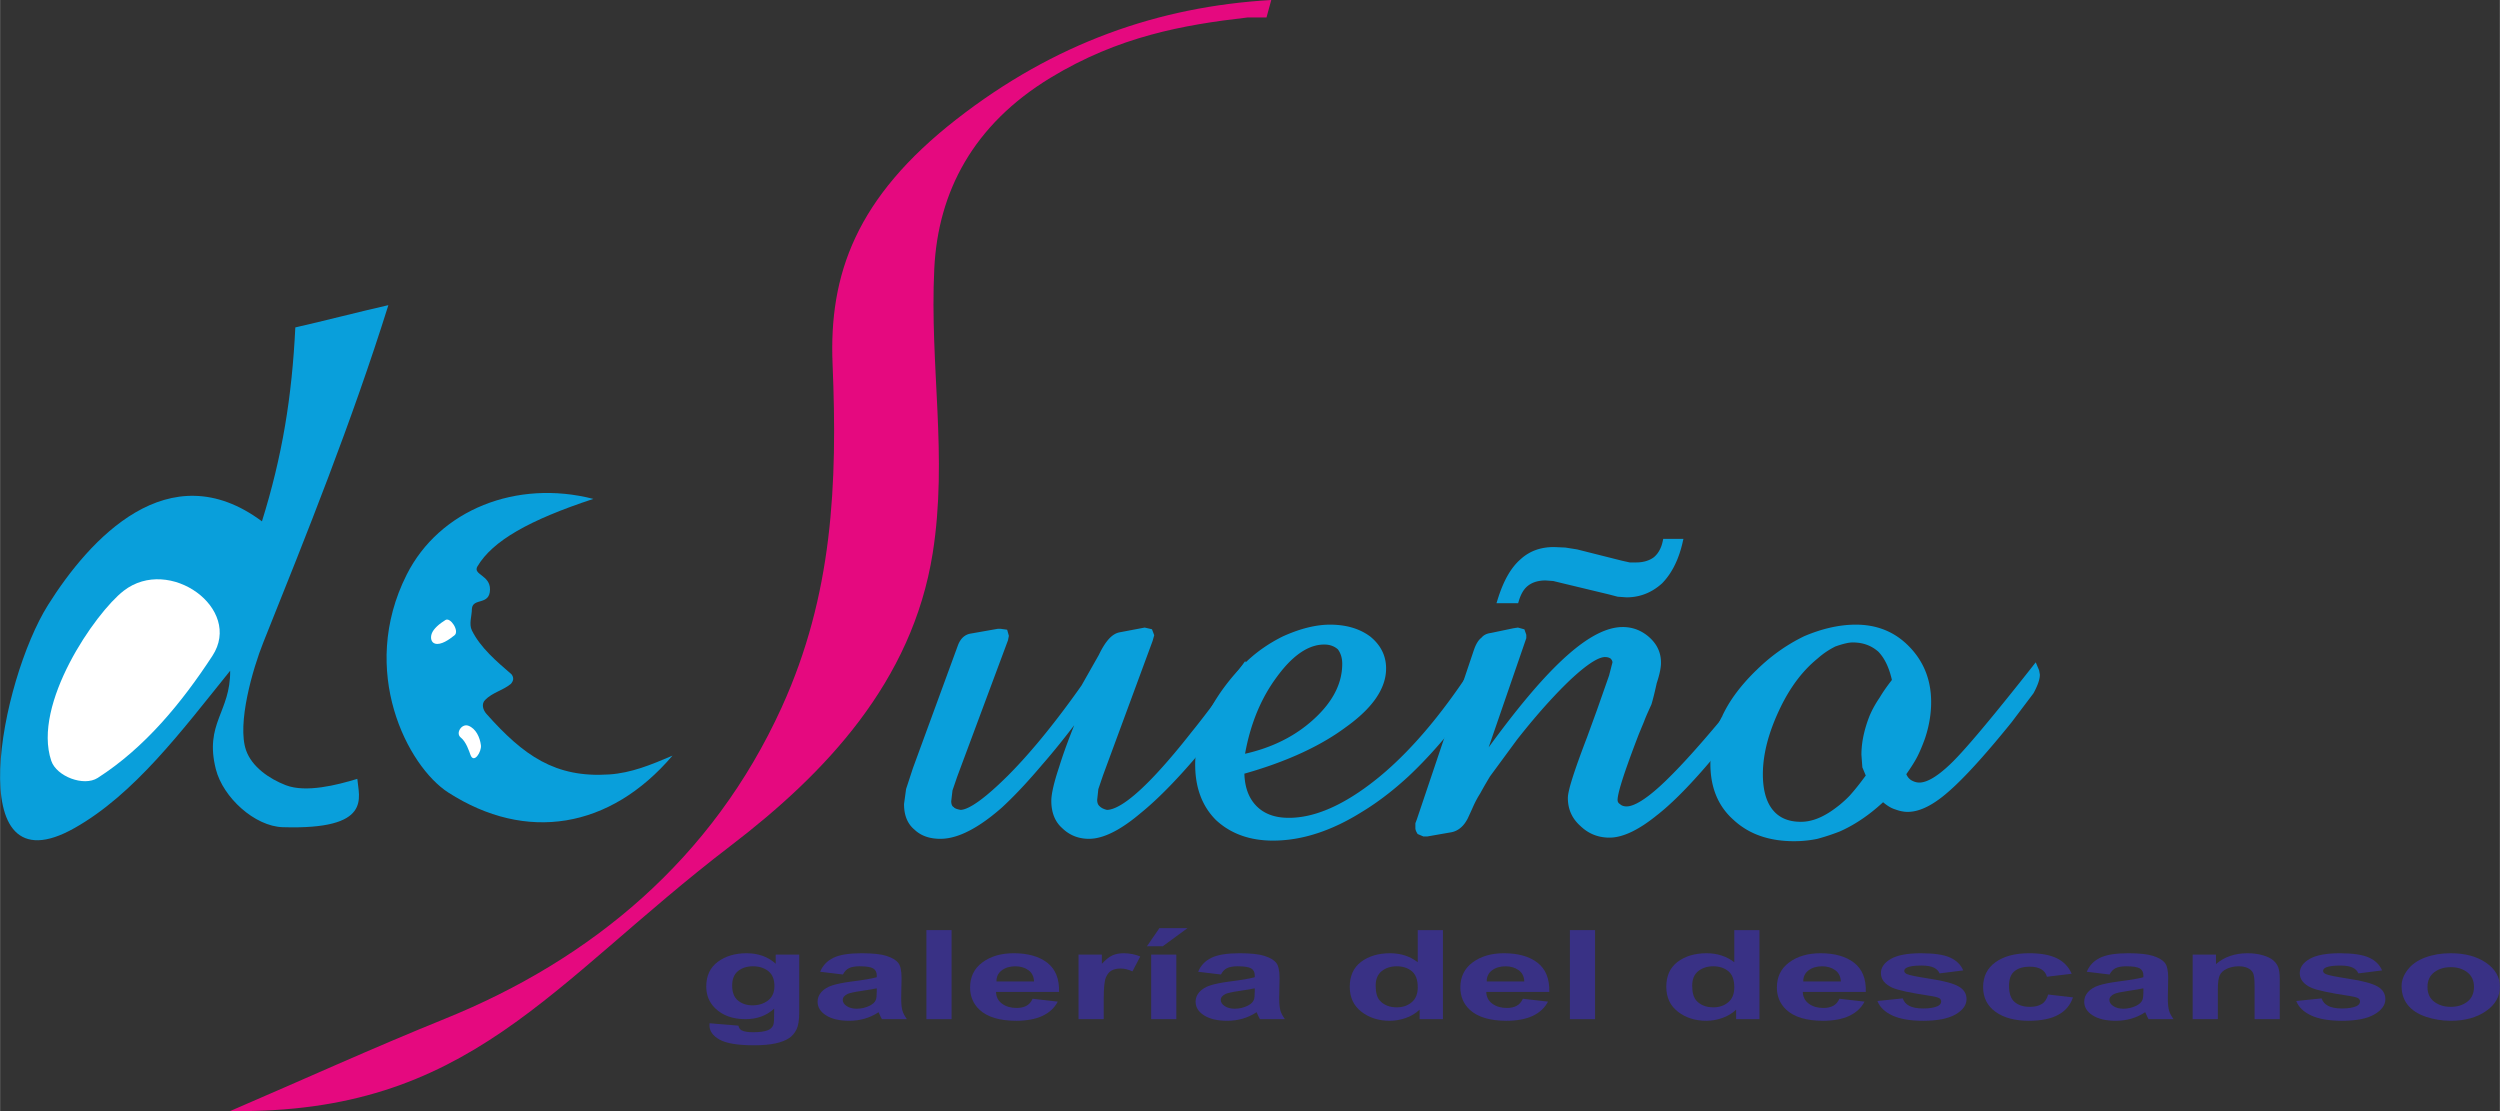
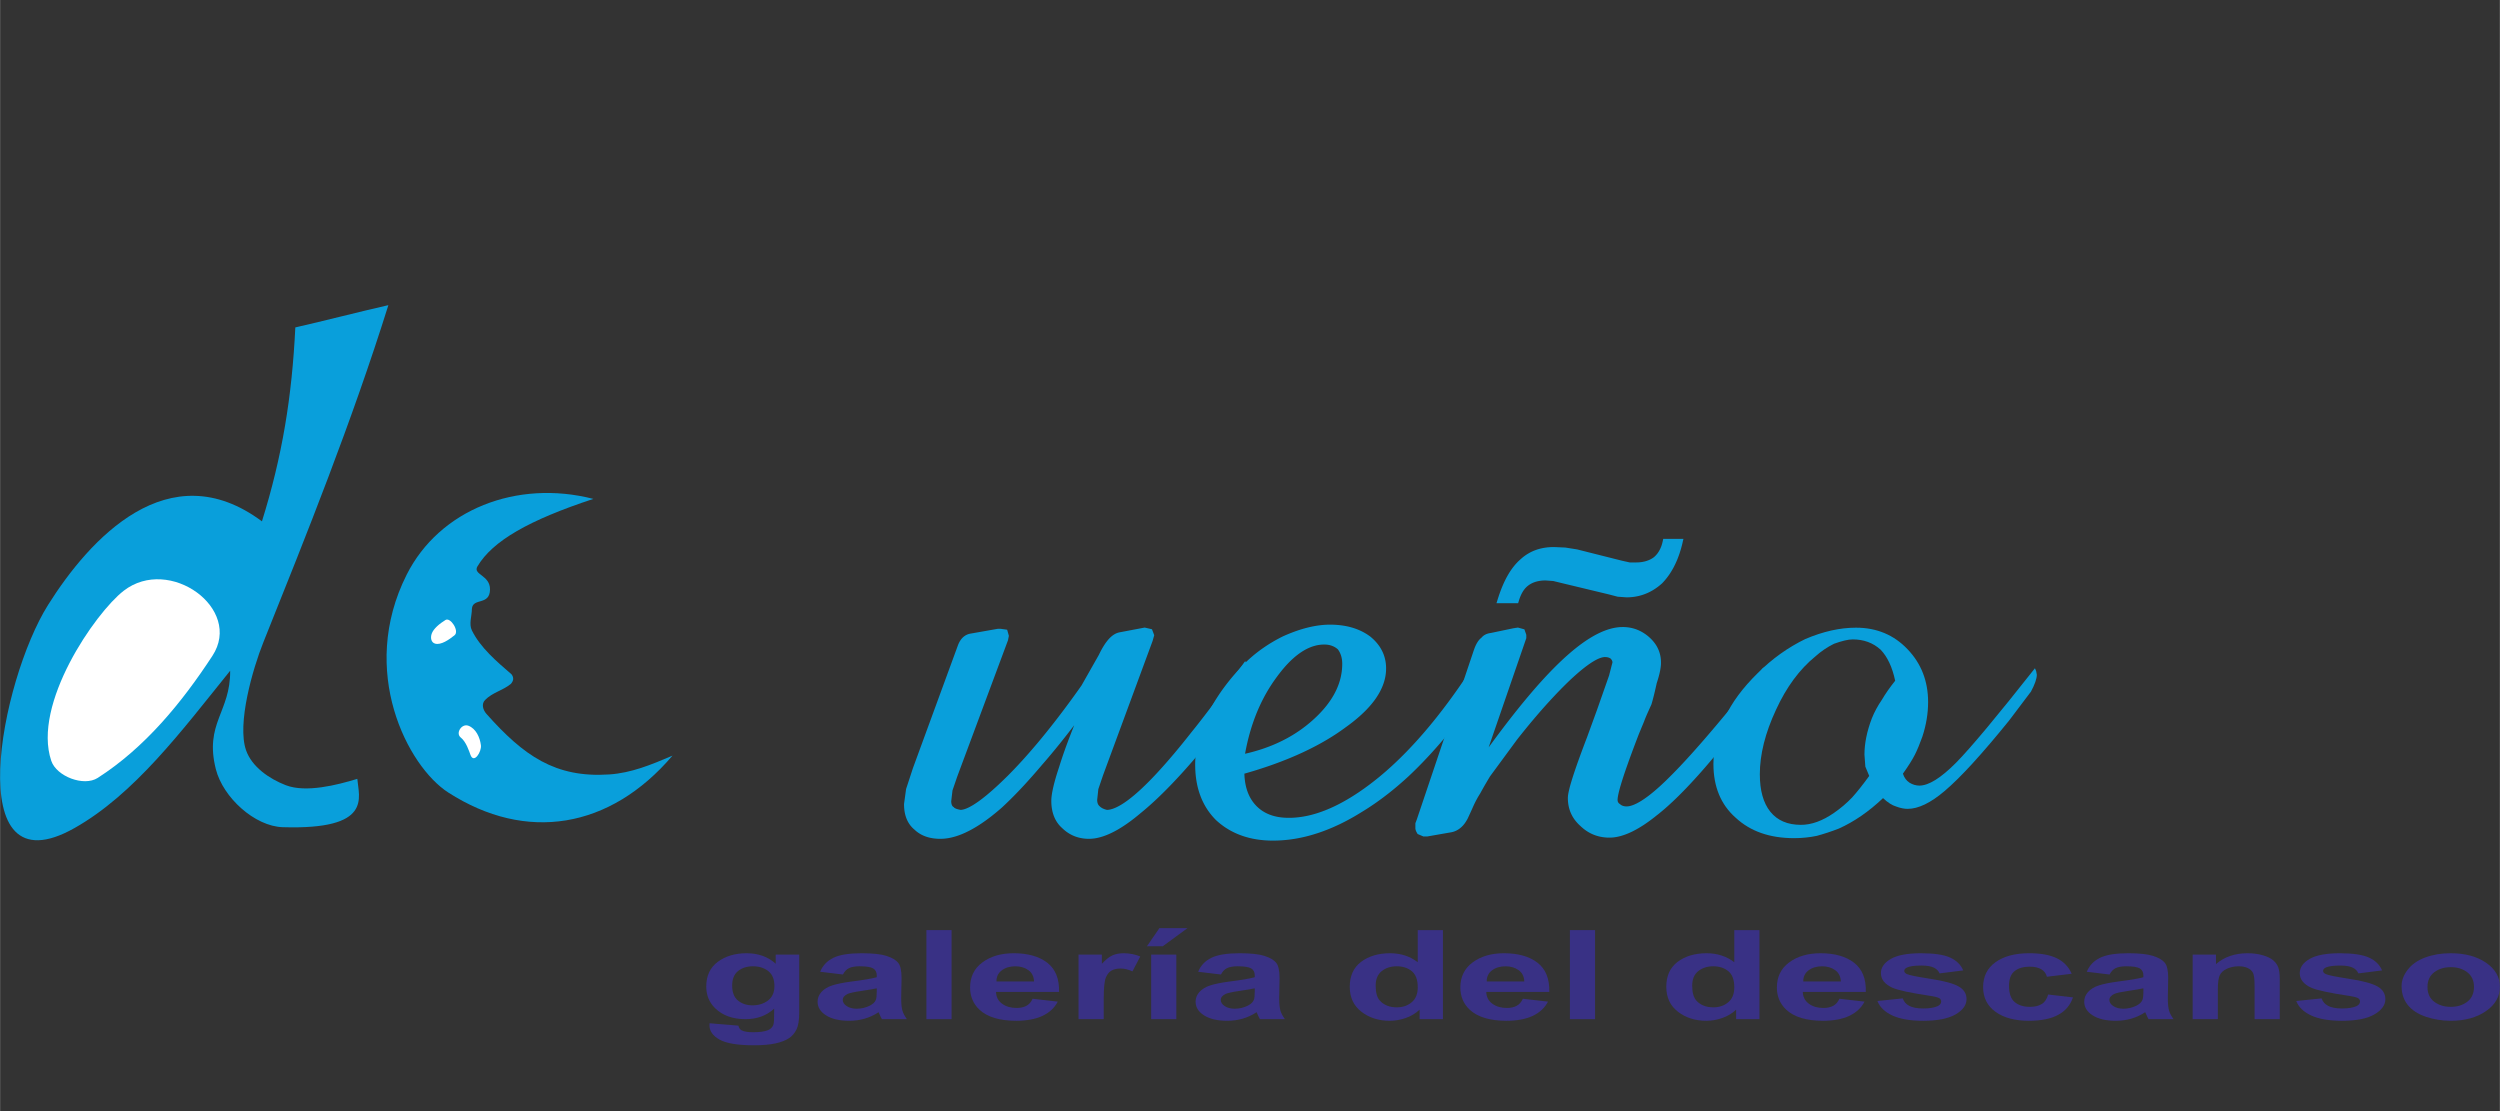
<svg xmlns="http://www.w3.org/2000/svg" xml:space="preserve" width="450px" height="200px" version="1.0" style="shape-rendering:geometricPrecision; text-rendering:geometricPrecision; image-rendering:optimizeQuality; fill-rule:evenodd; clip-rule:evenodd" viewBox="0 0 305873 135955">
  <rect x="0" y="0" width="305873" height="135955" fill="#333333" stroke="none" />
  <defs>
    <style type="text/css">
   
    .fil1 {fill:#099FDB}
    .fil3 {fill:#E5097F}
    .fil2 {fill:white}
    .fil0 {fill:#099FDB;fill-rule:nonzero}
    .fil4 {fill:#393185;fill-rule:nonzero}
   
  </style>
  </defs>
  <g id="Capa_x0020_1">
    <g id="_2752044663008">
      <g>
        <path class="fil0" d="M117855 79325l-5461 14908 -698 -255 5462 -14908 700 248 -3 7zm939 -1806l129 731 -15 3 -46 6 -44 9 -44 10 -38 11 -41 13 -41 14 -39 16 -36 17 -37 19 -36 20 -33 20 -35 25 -36 25 -33 26 -32 29 -33 29 -30 32 -32 35 -32 38 -31 37 -28 38 -29 43 -31 48 -28 45 -27 49 -28 52 -27 54 -25 56 -26 59 -25 62 -24 62 -23 66 -703 -241 28 -80 31 -80 31 -76 32 -74 34 -75 36 -71 36 -69 38 -69 41 -67 40 -61 43 -63 46 -62 46 -58 48 -55 48 -53 53 -54 53 -49 56 -48 57 -45 56 -42 59 -40 62 -38 63 -36 63 -32 66 -29 67 -28 66 -24 69 -22 72 -19 70 -16 72 -14 73 -11 -16 2zm3373 160l-3244 571 -129 -731 3245 -572 64 -5 64 737zm-128 -732l32 -5 32 0 -64 5zm375 737l-311 0 0 -742 311 0 52 4 -52 738zm0 -742l24 0 28 4 -52 -4zm462 811l-514 -73 104 -734 514 73 306 265 -410 469zm104 -734l240 33 66 232 -306 -265zm-289 895l-121 -426 716 -204 121 426 7 172 -723 32zm716 -204l24 84 -17 88 -7 -172zm-804 457l81 -425 730 140 -81 425 -17 60 -713 -200zm730 140l-6 30 -11 30 17 -60zm-6918 16460l6205 -16660 696 260 -6205 16660 -699 -251 3 -9zm-3 9l4 -12 -1 3 -3 9zm-595 1739l595 -1739 702 241 -595 1739 -720 -164 18 -77zm-18 77l5 -38 13 -39 -18 77zm-162 1374l162 -1374 738 87 -162 1373 -740 -43 2 -43zm1087 839l-571 476 84 74 -39 -26 -39 -29 -33 -26 -36 -31 -35 -33 -31 -32 -31 -34 -32 -36 -29 -39 -24 -33 -28 -41 -24 -41 -23 -40 -20 -40 -22 -44 -18 -42 -17 -43 -18 -49 -14 -41 -13 -45 -14 -51 -10 -46 -10 -44 -10 -48 -8 -52 -7 -49 -5 -53 -4 -51 -4 -47 -3 -55 -1 -52 0 -53 742 0 1 40 1 38 1 35 4 40 2 36 4 29 4 33 5 28 6 32 7 32 7 29 6 24 8 25 9 29 7 19 9 23 10 21 9 20 10 19 11 19 9 15 9 14 14 19 10 13 10 12 12 14 14 13 10 10 12 10 17 13 11 8 13 10 85 74zm-85 -74l49 31 36 43 -85 -74zm867 366l0 742 -64 -5 -53 -9 -55 -11 -55 -11 -48 -10 -49 -11 -51 -11 -48 -12 -48 -12 -47 -12 -42 -12 -46 -13 -46 -14 -43 -15 -38 -13 -44 -15 -41 -17 -36 -13 -41 -18 -39 -17 -37 -19 -33 -17 -38 -20 -35 -21 -37 -22 -33 -23 -28 -20 -33 -25 -32 -26 -28 -25 -32 -31 -27 -28 -26 -30 571 -476 5 5 8 9 3 3 10 8 8 8 11 8 16 12 13 9 14 8 16 9 17 9 22 12 23 10 21 10 22 10 30 12 26 10 27 10 34 12 31 9 31 10 34 10 38 10 39 11 38 10 40 9 39 9 45 9 47 11 43 8 47 8 49 9 -65 -5zm5714 -4099l524 526 0 1 -266 260 -261 253 -255 245 -252 236 -246 229 -241 220 -237 211 -232 205 -227 195 -222 187 -218 180 -213 171 -209 164 -203 154 -198 148 -195 139 -189 131 -187 123 -181 114 -176 108 -172 98 -168 91 -164 83 -159 75 -158 67 -154 58 -149 50 -147 42 -142 33 -141 25 -140 15 -136 4 0 -742 83 -4 88 -9 97 -17 105 -24 113 -32 119 -40 125 -48 132 -56 139 -65 144 -73 151 -82 157 -89 162 -98 168 -107 174 -116 179 -123 184 -131 190 -141 196 -150 200 -156 205 -166 211 -173 216 -183 222 -190 226 -200 232 -208 237 -215 242 -224 247 -233 251 -240 257 -250 263 -257 -1 1zm9091 -11107l647 366 -20 31 -307 433 -305 427 -304 422 -304 418 -303 412 -300 406 -299 402 -298 395 -297 392 -296 385 -294 380 -293 375 -292 370 -290 364 -290 359 -287 354 -288 349 -285 343 -284 338 -283 333 -281 327 -280 322 -280 317 -277 311 -277 306 -275 302 -274 295 -272 290 -273 286 -269 279 -269 274 -268 270 -524 -526 263 -265 265 -271 267 -276 267 -281 269 -287 271 -292 272 -296 274 -304 274 -308 276 -313 277 -319 279 -324 280 -330 283 -334 282 -340 284 -346 286 -351 286 -356 289 -362 289 -367 291 -372 293 -377 292 -383 296 -388 296 -394 298 -399 298 -403 301 -410 301 -414 302 -421 304 -426 305 -429 -19 31zm2782 -3404l-2135 3770 -647 -366 2136 -3769 659 341 -13 24zm1867 -3113l138 730 0 0 -53 12 -53 13 -52 18 -54 21 -55 26 -57 28 -56 32 -58 37 -60 40 -58 45 -62 49 -61 52 -61 57 -62 63 -64 66 -62 69 -66 77 -64 78 -65 84 -66 89 -65 91 -65 97 -67 104 -68 105 -66 110 -67 115 -67 120 -68 123 -66 128 -68 133 -68 136 -68 141 -672 -317 72 -150 72 -144 71 -141 73 -137 72 -132 72 -129 73 -124 73 -121 74 -117 72 -112 75 -110 74 -106 76 -101 74 -97 77 -93 76 -89 77 -86 78 -81 78 -77 80 -75 82 -70 80 -64 82 -62 84 -57 84 -53 86 -50 86 -43 88 -40 91 -36 91 -30 91 -25 92 -20 0 0zm3152 158l-3014 572 -138 -730 3014 -572 154 3 -16 727zm-138 -730l78 -14 76 17 -154 -3zm606 873l-622 -146 170 -724 622 146 262 230 -432 494zm170 -724l192 45 70 185 -262 -230zm-270 920l-162 -426 694 -264 162 425 10 234 -704 31zm694 -265l44 116 -34 118 -10 -234zm-867 603l162 -571 715 202 -162 571 -8 27 -707 -229zm715 202l-4 14 -4 13 8 -27zm-6763 16187l6057 -16416 698 256 -6057 16416 -701 -248 3 -8zm-3 8l3 -8 -2 7 -1 1zm-595 1752l595 -1752 704 239 -595 1752 -722 -159 18 -80zm-18 80l5 -41 13 -39 -18 80zm-148 1386l148 -1386 740 79 -149 1386 -741 -40 2 -39zm1023 808l-522 530 12 11 -33 -31 -32 -32 -27 -28 -30 -33 -29 -36 -27 -33 -27 -36 -23 -35 -25 -38 -23 -39 -21 -35 -21 -40 -20 -40 -19 -40 -17 -40 -19 -46 -14 -43 -12 -35 -15 -43 -12 -49 -12 -44 -9 -44 -9 -42 -9 -46 -7 -51 -6 -42 -5 -47 -4 -48 -4 -48 -2 -48 -2 -49 0 -49 743 0 0 35 2 34 1 34 3 32 2 31 4 32 4 32 4 27 6 28 5 31 7 27 6 27 7 22 8 24 10 32 8 22 7 19 10 22 10 23 11 21 9 18 13 22 11 19 12 17 13 19 11 16 14 18 13 14 13 14 17 19 14 14 14 13 13 11zm888 465l0 742 -74 -7 -50 -11 -47 -11 -47 -11 -51 -13 -46 -12 -46 -12 -49 -16 -45 -15 -44 -15 -45 -15 -45 -18 -44 -17 -45 -19 -41 -18 -44 -20 -42 -21 -40 -20 -43 -22 -41 -23 -41 -24 -38 -23 -41 -25 -38 -25 -36 -25 -39 -28 -38 -28 -38 -31 -35 -28 -33 -29 -36 -30 -34 -32 -34 -33 522 -530 22 22 23 21 23 21 25 21 25 21 23 18 25 17 24 18 27 19 26 17 27 17 28 17 28 17 27 15 28 14 31 16 30 14 30 14 32 14 30 13 33 12 33 13 33 12 35 12 35 11 33 10 37 10 37 11 35 8 40 10 39 9 39 8 -75 -7zm5746 -4078l539 510 0 0 -250 261 -246 252 -242 245 -239 235 -234 228 -232 220 -227 212 -224 202 -220 196 -217 188 -213 179 -210 172 -206 163 -202 155 -198 147 -196 141 -193 130 -188 124 -186 114 -183 109 -180 98 -176 91 -174 83 -170 74 -169 68 -166 57 -163 50 -159 41 -159 33 -157 24 -155 14 -151 4 0 -742 106 -4 110 -10 115 -18 122 -24 128 -33 132 -40 137 -49 142 -56 148 -65 152 -73 157 -81 162 -89 166 -97 171 -106 176 -114 179 -123 184 -131 189 -139 192 -149 197 -156 201 -164 205 -173 209 -181 214 -189 217 -198 222 -206 226 -215 229 -223 234 -231 238 -239 241 -247 245 -256 0 1zm4659 -5476l578 468 4 -5 -162 205 -160 203 -159 200 -158 198 -158 197 -155 194 -156 191 -155 191 -153 188 -152 186 -153 184 -150 182 -150 179 -150 178 -147 175 -148 173 -146 172 -146 169 -144 168 -144 164 -143 164 -141 160 -141 160 -141 158 -139 155 -138 152 -138 152 -137 149 -135 146 -135 146 -134 142 -134 142 -539 -510 131 -140 132 -141 134 -143 134 -146 134 -146 137 -150 136 -151 138 -153 138 -155 139 -158 141 -158 141 -162 143 -165 142 -164 144 -168 145 -170 146 -171 148 -174 147 -176 148 -178 150 -181 151 -182 150 -184 153 -186 154 -189 154 -191 155 -194 157 -194 156 -197 159 -199 159 -201 159 -205 4 -4zm6804 -8081l-675 311 638 64 -252 342 -249 338 -244 331 -239 327 -237 320 -233 314 -229 310 -225 303 -222 297 -217 292 -214 287 -210 281 -206 276 -203 269 -199 264 -195 258 -192 253 -187 246 -184 243 -181 235 -175 230 -173 223 -169 220 -166 214 -162 206 -157 202 -154 196 -151 191 -147 185 -142 178 -140 174 -135 169 -578 -468 134 -166 138 -172 143 -178 145 -182 149 -189 153 -195 157 -202 160 -206 165 -211 168 -218 172 -224 175 -228 179 -235 184 -241 187 -246 190 -252 195 -257 199 -263 202 -269 206 -274 210 -281 212 -285 218 -292 221 -298 225 -303 228 -308 233 -314 236 -320 240 -325 244 -331 247 -338 252 -343 637 65zm-637 -65l373 -508 264 573 -637 -65zm192 875l-230 -499 675 -311 230 498 29 89 -704 223zm675 -312l20 43 9 46 -29 -89zm-622 661l-81 -438 732 -134 81 438 5 67 -737 67zm-3458 7011l-598 -439 3 -6 252 -332 244 -324 237 -317 228 -309 220 -302 213 -293 203 -286 196 -277 187 -270 180 -263 172 -255 164 -245 155 -239 147 -230 139 -223 130 -214 123 -208 115 -198 106 -190 98 -182 89 -174 82 -166 73 -157 65 -147 56 -140 49 -130 39 -119 33 -112 24 -101 16 -87 9 -77 4 -66 742 0 -5 125 -15 128 -24 133 -33 136 -40 140 -49 147 -57 153 -64 158 -73 166 -79 171 -89 180 -96 185 -102 192 -113 201 -119 206 -128 214 -134 222 -143 230 -152 236 -159 244 -166 252 -175 258 -182 267 -190 274 -199 282 -207 289 -214 297 -222 304 -231 312 -239 320 -245 327 -254 335 3 -6zm-1072 205l474 -644 598 439 -473 644 -10 14 -589 -453zm-8085 9611l-481 -566 5 -5 228 -188 230 -193 233 -200 236 -206 238 -212 241 -218 245 -224 245 -230 249 -238 252 -243 253 -248 257 -255 259 -262 262 -267 265 -274 266 -279 269 -286 272 -292 274 -299 277 -304 280 -310 282 -317 284 -323 287 -329 291 -336 292 -341 294 -347 297 -355 300 -360 302 -366 305 -372 306 -380 579 467 -309 381 -307 375 -304 368 -301 364 -300 356 -296 350 -295 344 -292 338 -289 332 -287 326 -286 320 -281 314 -280 307 -277 301 -276 295 -272 290 -270 283 -268 277 -264 270 -263 265 -260 258 -258 254 -255 246 -254 241 -250 235 -248 228 -245 223 -245 216 -240 211 -239 204 -235 198 -234 193 6 -5zm-6378 3189l0 -743 0 0 142 -3 145 -8 149 -14 151 -19 153 -26 156 -31 160 -36 162 -43 165 -49 167 -54 171 -60 172 -67 176 -72 177 -79 181 -84 185 -90 186 -97 188 -102 191 -109 195 -115 196 -121 200 -126 201 -133 204 -140 207 -146 209 -150 212 -158 214 -164 217 -170 219 -176 222 -182 224 -188 481 566 -230 193 -228 187 -226 182 -223 175 -222 170 -220 163 -218 157 -214 151 -213 146 -212 139 -209 134 -208 128 -204 121 -204 115 -201 109 -199 103 -197 97 -196 92 -195 85 -192 79 -190 73 -188 66 -186 61 -185 55 -184 48 -181 43 -180 36 -178 29 -177 22 -174 17 -173 9 -171 4 0 0zm-3261 -1297l492 -557 13 12 72 69 72 66 73 63 75 62 74 59 78 57 76 55 76 51 79 51 80 48 80 46 82 44 81 42 82 39 85 37 84 36 85 32 88 31 89 30 87 26 90 24 92 23 93 21 93 18 94 16 95 14 98 12 99 10 97 7 102 5 102 4 103 1 0 743 -119 -1 -118 -4 -116 -7 -118 -8 -115 -12 -113 -14 -114 -17 -111 -19 -112 -22 -110 -24 -108 -27 -107 -29 -109 -33 -105 -34 -103 -36 -105 -41 -103 -43 -99 -44 -101 -48 -100 -51 -96 -52 -96 -55 -96 -58 -94 -60 -93 -63 -92 -65 -89 -68 -89 -69 -87 -73 -88 -75 -85 -79 -83 -78 13 12zm-1343 -3343l743 0 0 0 1 116 4 114 5 113 8 109 10 110 12 105 14 104 17 103 19 101 20 98 23 96 24 93 28 93 29 92 32 90 32 87 35 84 37 84 39 81 42 80 44 79 45 77 48 73 49 73 53 73 54 71 56 68 57 67 61 65 63 65 64 61 67 61 -492 557 -83 -76 -81 -77 -77 -80 -75 -81 -73 -84 -71 -86 -66 -88 -65 -87 -62 -93 -60 -94 -56 -96 -54 -97 -52 -98 -48 -101 -47 -103 -43 -107 -40 -105 -37 -107 -36 -109 -32 -111 -31 -114 -26 -115 -25 -117 -22 -118 -18 -117 -18 -122 -14 -123 -11 -124 -9 -125 -6 -129 -4 -128 -1 -131 0 0zm962 -4169l711 216 -3 10 -58 175 -56 171 -55 169 -52 165 -50 162 -49 158 -47 156 -45 151 -42 150 -41 145 -39 141 -37 141 -35 136 -34 132 -31 129 -31 126 -28 122 -26 118 -24 116 -21 113 -21 110 -19 104 -17 102 -14 97 -14 95 -11 92 -9 87 -8 83 -6 79 -3 77 -3 74 -1 67 -743 0 1 -86 3 -87 5 -90 6 -95 9 -96 11 -99 13 -102 14 -104 16 -108 18 -111 20 -114 23 -116 23 -118 26 -124 27 -126 30 -128 30 -132 33 -134 35 -139 37 -140 39 -143 39 -148 43 -150 44 -153 46 -157 48 -158 49 -163 52 -165 54 -169 55 -171 57 -175 60 -178 -4 10zm3617 -7468l-600 -438 641 364 -126 300 -125 294 -121 290 -120 289 -118 284 -115 280 -114 276 -110 274 -109 269 -108 266 -103 261 -103 259 -99 255 -98 251 -96 248 -93 245 -91 240 -89 236 -86 234 -85 230 -82 226 -80 223 -78 219 -74 215 -74 211 -71 210 -69 204 -66 201 -64 197 -62 194 -60 191 -58 186 -711 -216 60 -191 60 -194 63 -198 66 -200 67 -205 70 -208 72 -211 74 -215 76 -218 80 -222 80 -225 83 -229 85 -232 88 -235 89 -240 92 -243 95 -246 96 -249 98 -253 101 -257 102 -260 106 -265 107 -267 109 -271 112 -274 113 -280 118 -281 117 -286 121 -288 122 -294 126 -296 127 -299 642 364zm-600 -438l1902 -2601 -1261 2965 -641 -364zm-5108 7658l-568 -480 4 -5 163 -187 164 -190 165 -191 166 -194 167 -197 167 -199 169 -202 169 -203 170 -207 171 -207 172 -211 174 -214 174 -215 174 -218 176 -221 177 -223 178 -225 178 -228 179 -229 181 -233 181 -235 183 -237 182 -241 185 -241 185 -245 185 -247 188 -249 188 -253 189 -254 189 -255 190 -260 193 -262 600 438 -193 263 -191 260 -191 259 -190 255 -189 253 -188 251 -186 248 -187 247 -185 243 -184 240 -184 239 -183 237 -181 234 -180 231 -180 229 -180 227 -177 225 -177 222 -176 220 -175 217 -175 215 -173 213 -173 211 -172 206 -170 207 -170 202 -170 202 -168 198 -167 196 -167 194 -166 191 -164 190 4 -5zm-4919 5231l-491 -558 -6 6 143 -133 144 -134 144 -137 145 -139 146 -141 146 -142 146 -143 146 -146 148 -149 148 -150 148 -150 149 -153 150 -156 151 -157 150 -158 151 -161 152 -162 152 -164 152 -166 155 -168 153 -169 154 -172 155 -173 156 -175 157 -176 155 -178 157 -181 159 -182 157 -182 160 -186 159 -187 160 -189 568 480 -161 190 -162 188 -159 188 -161 184 -158 184 -159 182 -159 180 -158 178 -156 176 -157 175 -155 173 -157 172 -154 170 -154 168 -155 166 -154 164 -153 163 -153 161 -152 159 -152 157 -150 155 -151 154 -150 151 -149 150 -150 150 -150 146 -149 145 -147 142 -147 142 -147 139 -147 138 -146 135 -7 6zm-7518 3826l0 -743 0 0 174 -4 178 -10 180 -16 185 -24 186 -31 189 -38 192 -44 197 -52 198 -58 202 -67 205 -73 207 -80 210 -88 214 -94 215 -102 221 -110 221 -117 225 -124 228 -131 230 -138 232 -147 236 -153 239 -161 241 -168 244 -175 246 -183 249 -190 251 -198 255 -205 256 -213 260 -220 261 -227 491 558 -268 234 -266 224 -264 218 -261 211 -259 205 -258 196 -254 189 -253 183 -251 174 -248 167 -246 160 -243 153 -243 146 -239 138 -238 131 -236 124 -233 116 -232 110 -229 101 -226 96 -226 86 -223 80 -222 73 -219 64 -217 57 -215 51 -214 42 -211 34 -209 27 -207 20 -206 12 -202 4 0 0zm-3170 -1118l472 -575 22 21 61 57 61 54 63 53 66 53 66 50 66 47 68 46 70 44 72 41 74 42 73 39 77 37 75 35 79 33 82 33 80 29 85 28 85 27 87 25 88 22 90 22 92 19 94 18 96 15 97 14 99 12 101 11 102 8 104 7 105 4 108 3 110 1 0 743 -122 -1 -121 -3 -120 -6 -119 -7 -116 -10 -115 -12 -114 -13 -113 -16 -110 -19 -110 -21 -108 -22 -108 -25 -104 -27 -106 -30 -102 -32 -100 -34 -101 -37 -96 -38 -97 -41 -97 -44 -93 -46 -92 -48 -90 -50 -89 -53 -86 -55 -86 -57 -85 -60 -82 -63 -79 -62 -79 -66 -77 -70 -75 -70 22 20zm-1282 -3171l737 101 3 -51 1 108 4 109 5 106 7 101 9 102 12 101 12 97 17 96 16 93 20 90 21 91 23 87 25 85 27 83 29 82 31 80 32 77 35 75 37 76 38 71 40 70 43 70 44 66 46 65 47 64 51 62 51 60 54 59 57 58 58 57 59 53 63 52 -472 575 -80 -68 -77 -70 -75 -72 -72 -73 -70 -77 -69 -79 -65 -81 -61 -82 -60 -84 -57 -87 -53 -88 -53 -90 -49 -94 -46 -93 -44 -97 -42 -97 -37 -100 -37 -101 -33 -103 -31 -104 -29 -107 -24 -107 -24 -110 -21 -112 -17 -112 -16 -114 -13 -116 -11 -116 -9 -122 -5 -119 -4 -122 -1 -124 3 -50zm980 -1675l-243 1776 -737 -101 244 -1776 15 -65 721 166zm-736 -101l4 -32 11 -33 -15 65zm1546 -2351l-826 2517 -705 -231 825 -2517 4 -12 702 243zm-706 -231l3 -10 1 -2 -4 12z" />
      </g>
      <g>
        <path id="1" class="fil0" d="M160774 87971l502 548 1 -1 -236 213 -238 207 -243 204 -246 198 -250 194 -253 189 -258 185 -261 181 -264 176 -268 172 -273 167 -275 162 -279 158 -284 154 -286 149 -290 144 -294 140 -297 135 -301 131 -305 127 -308 122 -311 117 -315 113 -319 108 -323 105 -325 99 -330 95 -333 91 -336 86 -340 81 -344 78 -346 72 -148 -728 337 -70 333 -75 329 -79 326 -84 322 -87 318 -93 314 -95 312 -100 307 -105 304 -109 300 -113 297 -117 294 -122 289 -126 285 -130 282 -134 279 -140 275 -142 271 -147 267 -152 265 -155 260 -160 257 -165 254 -169 250 -172 246 -177 242 -182 239 -186 236 -190 232 -194 229 -199 224 -203 1 0zm3449 -6743l742 0 0 0 -3 245 -10 244 -20 242 -25 242 -33 241 -40 239 -48 239 -54 239 -63 237 -69 236 -77 235 -83 233 -92 233 -97 231 -105 231 -114 228 -118 227 -127 227 -135 226 -141 224 -147 223 -155 221 -161 220 -170 220 -176 218 -183 217 -190 215 -196 214 -204 212 -210 213 -218 210 -225 209 -502 -548 215 -200 207 -201 200 -201 194 -203 187 -203 179 -203 173 -204 166 -205 158 -206 151 -207 145 -207 138 -206 132 -210 123 -208 117 -210 111 -211 103 -210 98 -211 89 -213 84 -213 77 -213 69 -214 64 -215 56 -215 50 -216 42 -218 37 -219 30 -218 24 -219 16 -220 10 -222 4 -222 0 0zm-513 -1754l497 -552 47 50 43 59 42 58 42 61 40 61 37 61 37 64 36 62 34 64 32 65 32 68 30 67 29 67 26 68 26 69 25 69 23 71 22 73 19 70 20 73 17 74 16 75 14 75 13 73 13 78 10 76 9 77 7 80 6 77 6 79 3 81 1 81 1 80 -742 0 -1 -69 -2 -68 -3 -65 -4 -66 -6 -68 -5 -62 -8 -64 -8 -63 -10 -61 -11 -63 -11 -60 -13 -61 -14 -57 -15 -58 -16 -59 -17 -55 -18 -55 -19 -55 -21 -54 -21 -54 -23 -54 -23 -53 -24 -50 -26 -50 -26 -50 -28 -50 -28 -48 -30 -49 -31 -47 -30 -45 -34 -46 -33 -46 46 51zm-1698 -610l0 -743 0 0 79 1 78 2 80 5 74 4 76 7 79 8 75 11 74 10 75 14 73 15 71 16 74 17 73 20 68 20 71 22 71 26 68 25 69 28 67 28 65 30 66 32 67 35 63 35 62 36 64 39 62 41 63 43 58 43 58 43 58 46 57 48 57 51 -497 552 -42 -38 -44 -35 -45 -37 -46 -35 -46 -34 -45 -31 -46 -29 -46 -29 -49 -28 -49 -27 -47 -25 -49 -24 -52 -23 -51 -23 -50 -20 -53 -20 -52 -17 -53 -17 -57 -17 -54 -15 -54 -13 -57 -13 -59 -11 -56 -11 -61 -8 -60 -8 -57 -7 -63 -5 -65 -4 -61 -4 -63 -1 -66 -1 0 0zm-5799 3972l-597 -442 -2 3 192 -258 191 -251 192 -243 192 -235 194 -226 193 -219 194 -211 195 -203 195 -194 196 -187 196 -180 197 -170 198 -164 199 -155 198 -146 199 -139 200 -131 201 -123 201 -115 203 -106 203 -98 203 -90 204 -81 205 -74 206 -64 205 -56 208 -48 207 -40 207 -29 208 -22 209 -14 207 -4 0 743 -177 4 -176 10 -178 19 -178 26 -177 33 -177 42 -179 48 -177 56 -180 64 -180 72 -178 78 -180 88 -181 94 -180 104 -181 110 -181 118 -183 128 -182 135 -183 142 -183 151 -183 159 -183 167 -183 175 -184 184 -184 192 -184 199 -184 208 -184 217 -184 224 -184 233 -185 240 -184 249 -2 3zm-4415 9507l148 728 -441 -423 62 -373 67 -370 71 -365 75 -365 79 -359 84 -355 87 -353 92 -351 96 -345 101 -343 104 -339 109 -335 113 -332 118 -330 122 -325 126 -323 130 -319 134 -314 140 -313 143 -308 148 -306 152 -301 156 -299 160 -294 166 -292 169 -289 173 -283 178 -283 183 -277 187 -275 191 -271 195 -267 597 442 -188 259 -184 260 -181 264 -174 268 -172 271 -167 274 -164 278 -159 280 -154 285 -152 289 -146 290 -142 295 -138 298 -135 301 -130 305 -127 308 -121 312 -118 315 -113 319 -110 322 -106 326 -101 328 -97 333 -95 336 -89 339 -85 343 -81 347 -78 350 -73 353 -68 358 -65 360 -62 365 -440 -424zm148 728l-526 107 85 -530 441 423zm28190 -10519l-148 -353 685 -287 148 352 24 85 -709 203zm685 -288l17 41 7 44 -24 -85zm-628 702l-81 -499 733 -118 81 499 5 59 -738 59zm-203 2668l-671 -323 12 -22 55 -97 53 -96 50 -93 49 -94 48 -92 45 -89 44 -88 41 -87 40 -87 39 -84 35 -82 35 -82 33 -81 30 -78 29 -77 28 -77 26 -73 23 -72 21 -72 21 -70 19 -67 17 -67 14 -64 14 -64 12 -63 9 -58 9 -60 7 -56 4 -56 4 -53 3 -52 1 -51 742 0 -1 70 -2 74 -6 73 -6 72 -10 77 -10 74 -13 78 -15 77 -15 77 -20 80 -20 80 -21 81 -24 81 -25 82 -28 85 -29 86 -31 85 -32 87 -36 89 -36 87 -38 90 -40 91 -41 92 -44 94 -45 93 -46 97 -50 97 -50 97 -52 98 -53 101 -57 102 -57 102 12 -22zm-957 1612l-650 -361 19 -31 38 -55 36 -54 38 -55 36 -55 37 -55 35 -52 33 -53 35 -52 32 -52 33 -52 32 -51 32 -51 30 -50 30 -48 27 -47 31 -52 29 -50 27 -44 26 -48 28 -47 26 -47 26 -45 23 -43 25 -47 25 -46 22 -42 21 -40 22 -45 22 -42 20 -40 21 -43 19 -40 671 323 -23 45 -21 42 -23 48 -23 44 -23 45 -25 50 -26 48 -25 46 -25 45 -28 53 -27 47 -27 50 -28 49 -28 49 -32 54 -29 50 -29 49 -32 54 -33 53 -32 53 -34 53 -32 53 -34 54 -36 56 -36 55 -35 55 -38 57 -37 56 -37 55 -38 57 -39 59 -40 58 18 -30zm-1578 2193l-576 -468 -8 10 79 -106 78 -103 76 -100 74 -98 72 -96 69 -92 67 -90 65 -89 64 -84 61 -83 60 -81 57 -77 54 -73 52 -73 51 -69 49 -68 47 -65 44 -62 43 -60 40 -57 39 -55 36 -50 32 -49 33 -47 28 -44 28 -41 25 -37 22 -36 21 -33 20 -33 14 -23 12 -22 650 361 -19 35 -24 38 -21 35 -24 38 -26 40 -29 45 -29 45 -33 48 -33 49 -36 52 -39 56 -39 56 -42 59 -44 61 -46 64 -47 66 -49 68 -52 72 -54 74 -56 77 -58 78 -59 80 -63 84 -63 86 -66 87 -68 91 -70 94 -73 96 -73 99 -77 100 -77 104 -81 106 -8 10zm-5214 5633l-504 -547 -2 3 159 -149 158 -150 159 -153 159 -153 160 -156 158 -156 161 -159 159 -159 160 -162 160 -163 160 -165 160 -166 160 -169 161 -169 160 -172 161 -172 161 -174 161 -177 162 -177 160 -179 161 -181 163 -183 162 -184 161 -185 162 -187 161 -189 162 -191 163 -192 162 -194 163 -196 162 -197 163 -198 576 468 -165 201 -163 199 -165 198 -163 197 -165 194 -163 192 -165 192 -163 190 -165 187 -163 186 -163 185 -163 182 -164 182 -164 181 -163 178 -163 177 -162 174 -163 173 -163 173 -162 170 -163 169 -162 167 -163 166 -162 164 -162 162 -162 161 -162 159 -161 158 -162 156 -160 154 -162 153 -161 151 -2 2zm-5556 4236l-397 -628 5 -4 174 -106 174 -108 173 -110 173 -110 172 -113 173 -113 172 -116 172 -118 172 -118 171 -119 171 -122 171 -124 171 -124 170 -126 171 -127 170 -129 170 -131 170 -132 169 -133 169 -135 168 -136 169 -138 170 -140 168 -141 167 -141 169 -146 168 -145 168 -147 168 -148 166 -150 168 -151 167 -154 504 547 -170 155 -170 155 -171 153 -171 151 -171 149 -170 148 -172 147 -172 145 -171 144 -172 142 -172 141 -173 139 -172 138 -174 137 -174 134 -173 133 -173 131 -174 132 -174 127 -175 128 -174 125 -176 125 -175 124 -176 120 -175 119 -177 119 -176 117 -177 116 -178 114 -177 112 -178 110 -178 110 5 -4zm-10933 3548l0 -743 0 0 317 -3 318 -11 318 -16 320 -23 320 -31 321 -36 321 -44 322 -50 324 -56 324 -64 325 -70 325 -77 326 -84 329 -90 328 -97 328 -104 330 -110 330 -118 332 -124 332 -130 333 -138 334 -143 334 -152 336 -158 335 -163 337 -172 338 -178 338 -185 339 -191 341 -198 340 -206 341 -211 397 628 -350 217 -350 210 -349 205 -348 195 -348 190 -347 183 -347 177 -347 170 -345 161 -345 156 -345 149 -344 142 -344 135 -343 129 -343 122 -342 114 -342 108 -341 101 -339 93 -341 89 -339 80 -339 73 -338 66 -338 59 -336 52 -337 47 -336 37 -335 31 -335 25 -334 18 -333 10 -333 4 0 0zm-6997 -2531l528 -523 -11 -10 159 143 160 139 164 133 166 130 169 124 171 120 175 115 178 111 181 106 183 102 185 97 189 93 193 88 194 84 197 79 201 75 202 71 207 65 210 61 212 57 215 53 218 46 222 45 224 38 227 34 231 29 233 26 237 20 239 17 243 10 246 8 249 2 0 743 -263 -3 -259 -7 -258 -12 -255 -17 -251 -22 -249 -27 -246 -31 -243 -37 -240 -42 -238 -45 -234 -52 -232 -56 -229 -62 -226 -65 -224 -72 -220 -76 -217 -81 -215 -86 -212 -91 -208 -96 -205 -101 -203 -106 -201 -111 -196 -116 -193 -121 -191 -125 -187 -132 -184 -136 -182 -140 -178 -147 -175 -150 -171 -155 -12 -11zm-2527 -6766l743 0 0 0 2 246 7 244 13 241 15 235 21 233 25 230 30 226 34 222 39 219 43 217 48 212 52 209 57 206 62 203 65 200 71 195 74 193 79 190 83 185 89 183 92 180 98 177 100 174 106 169 110 168 114 164 120 161 123 158 128 156 133 152 137 149 142 146 -528 523 -154 -159 -150 -164 -146 -167 -141 -171 -136 -174 -131 -177 -127 -180 -120 -184 -117 -188 -111 -192 -106 -193 -102 -198 -96 -200 -92 -205 -86 -207 -81 -210 -77 -214 -72 -217 -66 -219 -62 -224 -57 -226 -51 -230 -47 -233 -42 -235 -37 -240 -32 -242 -27 -244 -22 -249 -17 -252 -12 -253 -7 -258 -3 -261 0 0zm1429 -5959l672 316 0 1 -84 178 -80 179 -78 178 -75 178 -73 177 -70 177 -67 178 -65 179 -63 177 -59 177 -57 176 -55 178 -51 176 -50 176 -45 178 -45 175 -40 177 -40 176 -35 176 -34 176 -30 175 -28 176 -26 175 -22 175 -20 175 -18 176 -14 175 -12 174 -9 176 -8 174 -4 174 -1 175 -743 0 2 -186 4 -185 7 -187 10 -186 13 -186 16 -186 17 -187 22 -186 24 -186 27 -187 30 -185 32 -187 35 -186 39 -186 41 -186 43 -186 46 -187 49 -185 52 -188 54 -186 58 -187 60 -186 63 -187 65 -186 69 -185 70 -186 73 -187 76 -187 79 -186 81 -186 85 -187 87 -186 0 1zm3938 -5707l554 496 -3 2 -155 172 -153 171 -151 171 -148 172 -146 171 -144 172 -141 172 -139 172 -137 172 -134 171 -133 173 -130 172 -127 172 -126 173 -122 173 -121 172 -118 173 -116 173 -113 173 -112 172 -109 174 -106 174 -104 172 -102 174 -100 172 -96 175 -96 173 -92 174 -91 174 -87 173 -85 173 -83 175 -672 -316 86 -181 88 -181 93 -182 93 -180 96 -181 99 -181 101 -180 103 -181 105 -179 108 -180 112 -180 112 -178 115 -179 118 -180 119 -179 123 -178 124 -179 127 -177 129 -178 132 -178 134 -177 135 -177 139 -179 140 -176 144 -177 146 -177 147 -175 149 -178 154 -174 154 -177 157 -175 159 -175 -3 2zm5398 -4043l304 677 12 -5 -189 94 -187 96 -186 99 -184 100 -182 101 -181 104 -179 104 -176 106 -175 108 -172 110 -172 112 -168 113 -169 114 -165 117 -164 118 -162 120 -161 122 -159 123 -156 125 -154 126 -153 129 -152 130 -149 133 -147 133 -147 135 -144 137 -143 138 -139 140 -139 143 -138 144 -135 145 -133 148 -554 -496 139 -154 143 -153 142 -149 146 -149 147 -148 149 -145 150 -143 153 -142 154 -139 158 -137 158 -137 159 -134 162 -133 165 -131 165 -128 167 -127 170 -126 171 -122 173 -122 175 -120 176 -118 178 -116 181 -115 182 -113 185 -110 185 -109 187 -107 190 -106 191 -103 192 -102 195 -101 198 -98 12 -6zm5735 -1419l0 742 0 0 -150 2 -152 4 -152 6 -154 9 -155 11 -156 16 -158 17 -160 19 -160 22 -162 25 -162 27 -165 31 -164 32 -167 36 -169 39 -169 40 -170 44 -172 46 -173 48 -174 52 -175 54 -178 57 -178 60 -178 62 -181 65 -181 67 -183 71 -184 74 -186 75 -186 79 -188 81 -189 83 -304 -677 194 -86 195 -85 193 -81 193 -79 191 -75 189 -74 190 -71 188 -68 188 -64 185 -63 185 -60 185 -56 183 -54 182 -52 180 -48 180 -46 179 -43 178 -40 176 -38 176 -35 175 -32 173 -29 173 -26 171 -24 171 -21 168 -19 168 -15 168 -13 167 -9 165 -8 164 -4 162 -1 0 0zm4940 1471l-470 574 11 9 -108 -79 -112 -78 -113 -75 -115 -72 -118 -71 -119 -68 -121 -65 -123 -63 -125 -59 -127 -58 -128 -55 -132 -52 -132 -51 -135 -46 -138 -46 -139 -42 -140 -40 -144 -37 -145 -36 -147 -32 -149 -29 -151 -27 -154 -25 -154 -22 -157 -19 -160 -17 -160 -15 -162 -12 -167 -9 -166 -6 -169 -4 -171 -2 0 -742 182 1 181 4 179 7 177 10 176 12 174 16 171 19 170 21 169 24 165 26 165 30 164 33 161 35 160 38 156 41 156 44 154 48 150 49 151 53 148 55 146 59 145 61 142 64 139 68 139 70 136 73 134 77 131 78 131 82 127 85 125 87 125 91 11 10zm1921 3886l-743 0 0 0 -2 -123 -5 -120 -8 -122 -11 -119 -14 -117 -18 -114 -21 -116 -24 -114 -27 -111 -30 -110 -33 -109 -37 -109 -39 -106 -43 -105 -46 -105 -49 -104 -53 -101 -56 -102 -60 -100 -62 -100 -65 -96 -68 -97 -73 -97 -77 -94 -78 -94 -82 -92 -86 -92 -90 -91 -92 -89 -96 -88 -100 -89 -103 -86 470 -574 117 97 111 98 111 101 105 102 103 105 99 105 96 107 91 110 88 109 84 112 82 113 77 117 73 117 70 118 67 120 62 123 59 122 54 125 52 125 48 129 43 128 40 130 36 132 32 134 28 133 25 135 21 138 17 139 13 138 9 139 6 142 2 143 0 0zm-4949 7205l-443 -597 5 -4 292 -210 281 -211 272 -210 262 -212 254 -210 242 -210 234 -210 224 -210 215 -209 204 -209 196 -209 187 -209 176 -208 167 -207 157 -208 149 -207 139 -206 129 -206 121 -206 111 -204 102 -206 93 -204 83 -203 75 -203 65 -204 57 -202 48 -203 39 -201 31 -201 21 -202 13 -203 5 -201 743 0 -5 233 -15 234 -24 233 -36 234 -45 231 -55 232 -65 231 -75 229 -84 232 -94 229 -105 228 -113 228 -122 227 -134 227 -141 225 -151 226 -161 224 -170 224 -180 223 -189 223 -198 221 -207 223 -218 221 -226 220 -235 220 -244 220 -255 220 -263 219 -272 218 -281 218 -291 219 -301 217 6 -4zm-12397 5393l-742 0 271 -358 481 -136 475 -139 469 -141 462 -145 458 -145 450 -150 447 -152 440 -153 432 -157 426 -160 423 -162 416 -164 409 -168 403 -169 398 -173 390 -174 387 -179 379 -178 373 -183 368 -185 361 -188 356 -190 349 -193 343 -195 338 -198 330 -200 326 -202 319 -206 314 -208 306 -210 302 -213 295 -216 443 597 -305 222 -310 219 -316 217 -321 214 -329 211 -334 208 -340 206 -345 202 -352 200 -358 198 -364 194 -369 191 -376 190 -381 186 -388 184 -393 181 -398 178 -406 176 -410 172 -417 171 -423 166 -428 166 -435 162 -440 159 -446 157 -451 154 -458 150 -463 149 -469 146 -476 143 -481 141 -487 137 272 -357zm-742 0l0 -283 271 -75 -271 358zm2180 4193l-536 514 0 0 -101 -109 -100 -111 -95 -116 -91 -116 -90 -119 -86 -123 -82 -124 -80 -128 -75 -129 -72 -132 -70 -135 -66 -137 -62 -140 -60 -142 -56 -143 -53 -146 -49 -149 -47 -152 -43 -153 -40 -157 -36 -158 -33 -160 -30 -162 -27 -165 -24 -168 -20 -169 -17 -172 -15 -174 -11 -176 -7 -179 -5 -180 -1 -183 742 0 2 170 5 167 7 166 9 162 13 160 17 157 19 155 20 152 24 149 29 147 29 145 32 142 36 138 39 138 40 133 45 132 46 130 49 126 52 124 55 122 58 120 60 117 62 114 66 112 68 110 72 108 73 104 77 103 81 102 81 98 85 95 87 95 0 0zm4005 1491l0 742 0 0 -178 -1 -175 -5 -171 -9 -171 -11 -168 -15 -166 -17 -164 -23 -160 -24 -160 -28 -157 -31 -155 -35 -153 -38 -151 -42 -148 -46 -146 -48 -143 -51 -142 -56 -138 -59 -138 -62 -135 -66 -130 -69 -131 -72 -127 -76 -124 -79 -124 -83 -120 -87 -116 -89 -114 -92 -114 -96 -111 -101 -106 -102 -105 -106 536 -514 91 91 93 89 93 85 96 82 100 80 101 78 101 73 105 70 108 69 109 65 112 62 114 59 116 57 117 54 122 51 122 48 126 45 128 43 131 39 131 37 136 34 137 31 139 28 144 25 146 23 147 19 150 16 153 13 155 11 158 7 161 5 163 2 0 0zm10731 -4734l465 579 -1 1 -378 298 -377 291 -375 280 -373 271 -372 262 -369 252 -368 243 -365 234 -364 224 -361 215 -360 205 -357 196 -357 186 -353 178 -353 168 -351 158 -348 149 -348 140 -344 129 -343 121 -342 111 -340 101 -337 91 -337 83 -335 73 -332 62 -331 53 -328 44 -327 34 -326 25 -323 14 -321 5 0 -742 299 -5 300 -13 304 -23 306 -32 309 -41 310 -50 313 -59 315 -69 318 -77 320 -87 322 -96 324 -106 327 -115 330 -124 331 -133 335 -143 337 -152 339 -162 341 -170 344 -180 345 -190 350 -199 350 -209 354 -217 354 -227 359 -236 359 -247 364 -255 364 -266 368 -274 369 -284 372 -294 -1 1zm12256 -13424l-685 287 654 60 -364 549 -363 542 -363 534 -363 526 -365 519 -364 510 -364 502 -365 495 -365 486 -365 479 -366 470 -366 463 -367 454 -366 447 -367 439 -367 430 -367 423 -368 415 -368 407 -369 399 -368 391 -370 383 -370 375 -368 367 -371 359 -371 352 -370 343 -371 335 -372 328 -372 319 -372 311 -373 304 -465 -579 365 -297 364 -305 365 -313 364 -322 365 -329 364 -337 364 -346 364 -353 364 -361 364 -369 363 -377 363 -386 364 -393 364 -402 361 -409 364 -417 362 -426 363 -433 362 -441 363 -450 361 -458 362 -465 361 -473 362 -481 361 -490 361 -497 361 -506 361 -514 360 -522 360 -529 360 -537 360 -547 654 61zm-654 -61l383 -584 271 645 -654 -61z" />
      </g>
      <g>
        <path id="2" class="fil0" d="M181021 79815l-6963 20672 -704 -237 6963 -20672 0 0 704 237zm187 -1726l598 441 -93 89 -17 12 -18 13 -19 16 -20 17 -20 19 -21 20 -20 20 -20 23 -22 25 -20 25 -24 30 -23 30 -21 30 -21 32 -23 36 -24 38 -23 39 -23 40 -23 41 -22 41 -23 47 -23 46 -21 46 -24 52 -23 52 -21 52 -23 57 -22 55 -22 59 -23 60 -20 60 -23 63 -704 -237 24 -70 24 -70 26 -67 25 -66 25 -65 25 -62 27 -64 27 -58 25 -57 28 -62 29 -56 26 -53 30 -56 29 -54 29 -50 30 -49 29 -47 30 -47 32 -48 33 -46 32 -43 30 -40 35 -42 34 -39 34 -38 37 -38 37 -36 36 -33 37 -33 39 -30 40 -30 40 -29 -93 89zm598 441l-39 54 -54 35 93 -89zm611 -1082l153 727 -36 6 -35 4 -32 5 -36 5 -31 5 -31 6 -32 8 -29 6 -32 9 -25 6 -25 8 -31 11 -24 8 -21 9 -24 9 -23 11 -25 12 -20 10 -19 10 -19 12 -19 13 -23 15 -15 10 -18 14 -18 15 -14 11 -17 16 -19 19 -15 14 -12 13 -15 18 -15 19 -14 18 -598 -441 28 -36 26 -33 29 -33 32 -36 33 -33 28 -28 32 -28 36 -33 34 -26 34 -26 39 -29 33 -21 37 -24 39 -23 40 -23 41 -20 38 -18 41 -19 41 -18 44 -16 45 -16 38 -12 44 -15 47 -13 42 -10 45 -11 43 -9 48 -10 47 -8 44 -7 49 -7 48 -5 -36 5zm2884 155l-2731 572 -153 -727 2731 -571 19 -4 134 730zm-153 -726l19 -4 0 0 -19 4zm606 657l-473 73 -114 -734 474 -73 156 9 -43 725zm-113 -734l77 -12 79 21 -156 -9zm485 871l-528 -146 199 -716 528 146 252 236 -451 480zm199 -716l187 52 65 184 -252 -236zm-303 906l-148 -426 703 -244 148 426 20 122 -723 122zm703 -244l20 58 0 64 -20 -122zm-723 401l0 -279 743 0 0 279 -20 121 -723 -121zm743 0l0 62 -20 59 20 -121zm-6143 15602l5420 -15723 703 242 -5421 15723 -47 93 -655 -335zm655 335l-1508 2138 853 -2473 655 335zm9714 -13044l512 539 0 0 -268 255 -270 265 -274 274 -279 282 -280 290 -284 300 -289 309 -290 317 -295 325 -299 336 -300 342 -305 352 -308 360 -311 370 -315 378 -317 387 -323 395 -324 405 -327 413 -332 421 -335 430 -337 438 -342 448 -345 455 -348 465 -351 473 -354 483 -359 490 -361 498 -365 508 -368 516 -371 525 -608 -428 373 -527 370 -519 366 -509 363 -501 360 -493 356 -484 354 -476 350 -467 346 -458 344 -451 340 -440 337 -433 333 -425 331 -416 327 -407 324 -399 321 -390 317 -381 315 -373 311 -365 308 -356 304 -347 301 -338 299 -331 295 -321 292 -312 288 -305 286 -295 283 -287 279 -279 277 -271 272 -260 0 0zm7570 -4188l0 742 0 0 -175 4 -177 11 -181 19 -184 26 -186 33 -189 41 -193 49 -196 56 -199 64 -202 73 -204 80 -208 87 -211 97 -214 103 -217 111 -219 121 -223 127 -227 136 -227 143 -232 153 -234 159 -238 168 -239 176 -243 185 -246 192 -248 199 -250 209 -254 216 -257 224 -258 233 -262 241 -265 249 -512 -539 270 -254 269 -247 266 -238 263 -230 261 -223 259 -215 256 -207 254 -199 252 -191 250 -183 247 -175 245 -168 243 -159 241 -151 239 -144 235 -135 235 -129 234 -119 230 -112 229 -104 225 -95 225 -88 223 -79 220 -72 220 -63 216 -55 216 -47 213 -37 211 -31 210 -21 207 -13 206 -4 0 0zm3248 1248l-493 557 0 0 -77 -67 -75 -63 -76 -60 -80 -61 -77 -58 -79 -54 -79 -52 -81 -51 -81 -50 -80 -45 -82 -45 -83 -43 -83 -40 -83 -38 -85 -36 -87 -34 -85 -32 -86 -31 -87 -27 -88 -26 -89 -24 -89 -21 -92 -20 -92 -18 -91 -16 -93 -13 -93 -12 -94 -9 -96 -7 -97 -5 -98 -4 -97 -1 0 -742 114 0 114 4 112 7 110 9 113 10 111 14 111 16 109 19 107 20 107 23 107 26 106 29 105 30 104 34 104 35 103 39 101 41 99 42 101 46 99 48 98 50 96 52 98 55 94 58 94 59 93 63 93 64 91 67 88 68 91 71 88 75 87 74 0 0zm1436 3111l-743 0 0 0 -1 -95 -3 -95 -6 -91 -8 -91 -11 -91 -12 -90 -16 -89 -16 -87 -20 -86 -20 -83 -25 -85 -26 -83 -28 -81 -31 -82 -32 -79 -36 -79 -38 -80 -40 -77 -43 -77 -45 -77 -46 -74 -49 -74 -52 -74 -55 -73 -57 -73 -60 -72 -62 -71 -64 -70 -66 -70 -70 -69 -73 -68 -75 -68 493 -557 87 80 84 79 83 82 79 83 77 84 75 86 70 85 69 87 66 90 64 89 61 91 58 94 55 93 52 95 49 97 46 96 44 97 42 101 38 101 36 102 32 103 30 102 27 106 24 108 20 106 18 107 16 109 12 109 10 112 7 112 3 112 2 113 0 0zm-522 2501l-725 -160 10 -37 30 -94 31 -92 27 -89 28 -89 26 -89 27 -87 25 -86 24 -83 22 -81 22 -82 22 -81 19 -78 18 -76 19 -77 16 -75 17 -71 14 -73 14 -71 13 -68 12 -66 11 -65 10 -64 9 -65 8 -63 8 -59 6 -58 4 -59 5 -54 3 -53 2 -55 2 -53 0 -48 743 0 -1 64 -1 63 -3 64 -4 68 -5 67 -6 66 -7 70 -8 72 -10 69 -10 71 -11 71 -12 77 -13 75 -15 78 -16 75 -16 78 -18 81 -18 79 -18 81 -20 84 -23 84 -22 84 -23 87 -24 87 -26 90 -26 89 -26 91 -29 91 -28 93 -30 96 -31 96 -32 96 10 -36zm-661 2640l-675 -309 -18 46 15 -50 16 -52 15 -51 15 -55 17 -60 17 -59 17 -60 17 -64 18 -65 17 -66 17 -70 19 -72 19 -74 19 -75 20 -75 19 -78 20 -82 21 -81 20 -85 22 -87 20 -87 21 -91 22 -91 22 -93 22 -96 22 -97 22 -99 23 -101 24 -102 23 -105 24 -107 24 -107 725 160 -24 109 -24 107 -23 105 -24 105 -23 101 -22 99 -24 99 -22 97 -22 94 -21 94 -22 90 -22 91 -21 87 -20 85 -21 85 -20 80 -20 81 -20 80 -20 76 -19 74 -18 72 -20 71 -18 71 -18 67 -17 65 -19 65 -17 61 -16 60 -17 58 -17 58 -16 54 -16 53 -18 46zm-900 2091l-686 -284 -7 18 17 -49 19 -51 19 -51 20 -54 21 -54 21 -55 22 -54 23 -57 24 -61 25 -57 24 -60 26 -61 26 -63 29 -65 26 -62 29 -66 29 -68 30 -69 31 -68 30 -70 33 -73 32 -71 33 -74 35 -77 34 -77 35 -76 36 -79 37 -80 36 -81 38 -81 39 -85 39 -85 675 309 -39 84 -37 83 -38 83 -37 82 -37 79 -35 78 -35 77 -35 76 -32 73 -33 73 -32 73 -32 70 -30 69 -31 69 -29 65 -28 66 -28 64 -28 64 -26 60 -25 61 -26 60 -23 57 -24 57 -22 53 -21 55 -21 53 -20 52 -20 49 -18 49 -18 48 -16 46 -16 44 -8 19zm-1322 1248l636 -1532 686 284 -636 1532 -689 -275 3 -9zm-1908 8301l-743 0 0 0 3 -112 9 -118 14 -124 19 -135 25 -142 30 -152 35 -162 40 -171 45 -181 50 -190 55 -200 59 -210 65 -222 71 -232 75 -241 81 -252 85 -261 90 -274 95 -282 101 -293 106 -304 110 -315 116 -324 120 -335 126 -346 131 -356 136 -367 140 -378 147 -387 151 -398 156 -410 162 -418 693 266 -161 419 -155 406 -151 398 -145 386 -141 374 -134 366 -131 354 -125 343 -120 333 -114 323 -110 311 -105 301 -99 290 -95 279 -89 269 -83 258 -79 247 -74 238 -68 225 -64 214 -58 204 -52 194 -48 182 -43 171 -37 160 -32 148 -27 137 -21 124 -16 112 -12 102 -7 86 -2 72 0 0zm323 550l-497 554 45 33 -34 -22 -37 -26 -34 -26 -28 -23 -35 -28 -33 -30 -29 -28 -32 -31 -27 -31 -25 -28 -27 -33 -26 -33 -25 -36 -24 -37 -21 -34 -20 -36 -21 -40 -17 -36 -15 -34 -18 -44 -13 -37 -13 -41 -12 -43 -11 -41 -9 -40 -7 -42 -6 -40 -5 -43 -5 -41 -3 -48 -1 -42 -1 -43 743 0 1 25 0 25 2 18 2 23 3 22 3 20 4 21 4 19 4 19 4 14 6 17 6 17 5 13 9 18 7 17 6 11 9 16 9 16 9 12 8 11 11 15 10 12 15 17 13 14 12 12 14 14 13 12 14 11 21 16 17 15 16 10 21 15 45 33zm780 259l0 742 0 0 -48 0 -45 -1 -43 -3 -46 -2 -46 -4 -45 -5 -42 -6 -45 -6 -44 -7 -39 -7 -44 -10 -44 -10 -43 -11 -43 -13 -38 -12 -38 -12 -43 -14 -40 -16 -41 -16 -39 -18 -36 -18 -40 -19 -38 -21 -34 -19 -36 -22 -36 -21 -35 -24 -35 -25 -37 -27 -27 -22 -33 -27 -34 -29 497 -554 15 14 17 14 23 18 16 13 18 12 19 13 19 12 21 12 23 13 20 11 19 10 25 11 22 9 21 10 23 8 21 8 28 9 28 9 24 6 25 7 25 6 26 5 31 5 27 6 27 3 32 4 29 3 29 3 30 2 34 1 31 2 32 0 0 0zm5495 -3831l526 524 2 -2 -244 245 -239 237 -236 229 -232 221 -228 214 -224 207 -221 199 -216 191 -214 184 -209 176 -205 169 -201 161 -200 154 -194 145 -190 138 -188 131 -184 123 -181 116 -177 109 -174 101 -171 93 -168 85 -163 78 -162 70 -160 64 -155 54 -154 47 -151 39 -149 31 -147 23 -144 12 -142 5 0 -742 95 -4 101 -9 104 -16 113 -23 118 -31 123 -38 128 -45 134 -52 138 -61 145 -68 150 -77 153 -83 158 -92 163 -98 167 -109 172 -114 176 -124 181 -131 186 -139 188 -146 193 -155 199 -162 202 -170 207 -179 211 -186 214 -192 219 -202 223 -210 227 -216 230 -225 236 -233 239 -240 2 -1zm11480 -12565l-694 264 638 99 -432 543 -426 533 -421 526 -414 514 -409 506 -402 496 -397 488 -391 477 -384 467 -379 460 -373 450 -367 439 -361 432 -355 421 -350 412 -343 403 -338 393 -331 383 -325 375 -320 365 -314 355 -308 346 -302 337 -297 327 -290 318 -284 309 -279 299 -274 289 -265 279 -262 272 -256 261 -249 251 -526 -524 246 -248 251 -259 258 -266 264 -276 270 -288 276 -296 282 -305 288 -316 295 -324 299 -334 306 -345 312 -353 319 -363 324 -372 329 -382 336 -391 342 -401 348 -411 354 -419 359 -430 367 -438 372 -448 377 -458 384 -468 390 -475 395 -486 402 -495 407 -505 414 -514 419 -523 426 -534 431 -541 638 99zm-638 -99l407 -512 231 611 -638 -99zm106 789l-162 -426 694 -264 162 426 19 67 -713 197zm694 -264l12 32 7 35 -19 -67zm-631 659l-82 -462 732 -130 82 462 5 65 -737 65zm-3707 6793l-562 -486 -5 4 267 -320 260 -315 250 -305 241 -299 233 -291 223 -284 216 -276 207 -267 198 -262 190 -252 182 -247 172 -237 164 -231 155 -222 146 -214 138 -208 130 -199 119 -191 113 -184 103 -176 94 -166 85 -159 76 -150 69 -143 60 -133 50 -124 41 -112 33 -105 25 -96 17 -82 8 -68 4 -58 742 0 -5 123 -16 128 -27 127 -34 131 -43 137 -52 143 -60 148 -69 154 -75 158 -85 166 -93 173 -102 180 -109 185 -118 193 -125 200 -135 207 -141 214 -153 223 -159 228 -168 236 -176 242 -184 251 -193 258 -202 264 -210 273 -217 279 -227 287 -236 295 -244 301 -252 309 -261 316 -269 324 -4 5zm-1954 1119l1392 -1605 562 486 -1393 1605 -568 -478 7 -8zm-7206 8533l-465 -579 6 -4 194 -153 199 -159 202 -166 204 -171 207 -178 210 -184 213 -190 216 -196 219 -203 222 -209 224 -214 227 -221 230 -227 233 -234 236 -239 238 -245 240 -251 245 -258 247 -264 249 -270 252 -276 254 -282 259 -288 260 -294 263 -300 265 -306 269 -312 271 -318 273 -325 277 -330 279 -337 281 -342 576 470 -284 345 -281 339 -278 333 -277 327 -273 320 -270 316 -269 308 -264 303 -263 297 -260 291 -258 284 -255 279 -252 273 -249 267 -248 262 -244 254 -243 250 -239 242 -235 237 -234 231 -231 225 -230 219 -226 213 -224 206 -220 202 -218 195 -215 188 -214 183 -211 176 -207 171 -206 165 -203 158 6 -4zm-5736 2685l0 -743 0 0 129 -2 131 -8 133 -11 136 -17 138 -20 140 -26 144 -31 146 -35 146 -41 152 -46 151 -49 155 -56 158 -60 160 -66 162 -70 163 -75 166 -81 170 -86 171 -91 174 -96 174 -100 178 -107 180 -112 182 -116 185 -122 185 -126 188 -133 191 -137 193 -143 195 -146 195 -154 200 -158 465 579 -204 163 -204 158 -201 153 -201 148 -197 142 -197 139 -195 131 -192 129 -192 122 -189 117 -188 113 -186 106 -184 103 -183 97 -181 92 -180 88 -178 81 -176 77 -174 71 -175 67 -170 61 -171 56 -168 51 -167 46 -166 40 -164 35 -163 31 -160 24 -160 20 -159 12 -155 9 -156 3 0 0zm-3573 -1445l497 -552 11 10 81 78 81 74 83 73 84 70 83 66 86 64 86 63 87 59 88 58 89 54 90 52 90 49 91 47 94 44 93 43 94 40 97 37 96 36 98 32 98 30 101 28 101 26 101 22 103 21 105 18 107 16 106 14 107 11 109 8 111 5 113 4 112 2 0 743 -130 -2 -127 -4 -127 -7 -127 -10 -126 -13 -124 -15 -123 -19 -121 -21 -122 -24 -121 -27 -119 -31 -117 -33 -117 -35 -115 -38 -116 -42 -112 -44 -113 -48 -110 -49 -108 -52 -110 -56 -108 -60 -104 -60 -106 -65 -103 -67 -102 -69 -100 -72 -100 -76 -98 -79 -96 -80 -95 -82 -95 -87 -93 -89 12 11zm-1515 -3414l742 0 0 0 2 109 4 109 5 106 9 105 11 102 15 104 15 99 19 99 20 98 24 95 25 95 29 94 31 93 33 92 34 88 39 89 40 88 43 86 46 86 49 86 49 82 52 82 57 83 57 80 61 79 63 78 67 79 68 77 71 75 75 75 77 75 80 74 -497 552 -93 -85 -89 -86 -87 -89 -85 -90 -81 -92 -77 -90 -76 -94 -73 -95 -71 -98 -66 -97 -64 -100 -62 -102 -57 -101 -55 -104 -52 -105 -49 -106 -46 -108 -45 -111 -39 -110 -37 -111 -33 -113 -32 -115 -29 -117 -24 -116 -23 -118 -18 -121 -16 -119 -13 -122 -11 -123 -7 -125 -4 -124 -1 -127 0 0zm2320 -7349l697 253 -1 7 -141 368 -136 359 -132 351 -128 340 -122 331 -119 321 -113 313 -110 304 -105 294 -101 284 -96 276 -92 266 -86 256 -82 247 -78 238 -75 228 -69 218 -64 210 -60 200 -54 190 -51 181 -46 171 -43 161 -36 151 -33 142 -28 132 -23 120 -19 111 -14 99 -11 88 -4 77 -3 62 -742 0 2 -101 8 -106 12 -114 18 -121 21 -128 27 -136 31 -145 35 -150 39 -162 44 -170 48 -179 52 -186 58 -197 62 -205 65 -214 71 -225 75 -232 79 -241 83 -250 89 -261 92 -269 97 -277 101 -288 107 -297 110 -304 114 -316 119 -323 124 -334 128 -342 132 -352 137 -361 141 -370 -1 7zm1969 -3237l-1272 3490 -697 -253 1271 -3490 699 249 -1 4zm1 -4l-1 4 5 -15 -4 11zm1460 -4158l-1460 4158 -701 -245 1460 -4159 710 216 -9 30zm9 -30l-2 9 -7 21 9 -30zm434 -1679l-434 1679 -720 -186 433 -1679 732 93 -11 93zm-931 -570l437 -601 44 38 29 29 25 28 23 24 24 28 26 31 23 29 20 26 23 33 22 30 21 33 17 28 17 28 19 34 19 35 16 33 13 29 16 36 14 35 11 29 13 36 11 34 11 37 8 33 9 36 7 37 6 31 6 37 5 37 3 38 1 32 3 37 0 37 -743 0 0 -15 -1 -14 -1 -21 -2 -14 -1 -14 -3 -15 -3 -20 -3 -14 -4 -15 -4 -19 -4 -13 -5 -15 -5 -14 -8 -20 -6 -16 -6 -13 -10 -20 -7 -16 -7 -13 -8 -14 -12 -19 -12 -20 -9 -14 -10 -16 -11 -13 -15 -20 -13 -17 -12 -14 -14 -17 -18 -19 -15 -17 -15 -14 45 38zm-727 -209l0 -743 0 0 38 0 44 1 37 2 38 2 37 2 42 4 37 4 37 4 42 6 35 6 37 6 41 8 34 8 37 8 40 11 34 9 39 11 40 14 34 12 35 13 32 13 37 14 37 18 33 15 38 19 30 16 31 17 38 22 35 21 33 22 29 19 33 24 -437 601 -18 -12 -23 -16 -18 -12 -17 -10 -14 -9 -24 -12 -23 -13 -17 -8 -21 -11 -19 -8 -19 -8 -24 -9 -22 -8 -23 -9 -19 -6 -20 -6 -24 -6 -20 -6 -25 -5 -26 -6 -20 -4 -26 -4 -27 -4 -21 -4 -27 -3 -27 -3 -24 -2 -27 -2 -29 -1 -29 -1 -24 -1 -30 0 0 0zm-4152 2707l-512 -539 3 -2 189 -174 186 -170 183 -164 180 -158 177 -153 174 -147 171 -143 167 -137 164 -131 162 -127 159 -120 155 -115 153 -111 151 -104 146 -99 145 -95 143 -89 138 -82 136 -79 135 -73 131 -67 129 -62 127 -57 126 -51 122 -45 121 -40 119 -35 117 -28 116 -23 113 -16 114 -11 112 -3 0 743 -66 1 -71 8 -77 11 -80 15 -87 22 -89 25 -95 32 -100 37 -103 41 -106 48 -110 53 -117 60 -118 63 -122 71 -128 76 -130 81 -133 86 -138 94 -141 98 -143 104 -149 109 -151 116 -154 120 -159 127 -161 131 -166 138 -168 143 -172 149 -175 154 -178 161 -183 165 -184 171 2 -3zm-6609 7404l-598 -439 7 -10 224 -283 222 -280 222 -277 220 -274 220 -271 219 -267 217 -264 217 -260 216 -259 215 -255 214 -251 214 -248 211 -245 212 -242 210 -239 210 -235 208 -233 208 -230 206 -225 206 -224 205 -220 204 -216 203 -214 202 -210 201 -207 200 -205 200 -201 199 -198 196 -194 197 -192 195 -189 195 -186 512 539 -192 182 -192 186 -194 189 -194 192 -196 195 -197 198 -196 202 -200 205 -199 207 -199 211 -202 215 -203 216 -202 221 -205 224 -206 226 -205 230 -208 233 -209 236 -208 239 -210 244 -212 246 -213 250 -212 251 -214 255 -215 259 -216 263 -217 265 -218 268 -219 272 -219 274 -222 278 -222 282 7 -10zm-3923 4084l3325 -4523 598 439 -3325 4524 -617 -412 19 -28zm-579 2489l-624 -403 -14 24 25 -48 28 -49 27 -49 29 -54 29 -50 28 -53 31 -55 30 -55 32 -57 33 -60 35 -60 33 -58 33 -60 35 -62 38 -66 37 -65 37 -64 38 -67 40 -68 39 -69 42 -70 41 -71 42 -73 43 -72 44 -76 45 -75 45 -76 46 -77 47 -81 49 -80 47 -79 50 -83 637 384 -48 81 -49 81 -48 78 -45 77 -46 77 -45 76 -45 76 -42 72 -43 73 -42 72 -41 70 -40 70 -40 67 -38 66 -38 66 -38 67 -37 62 -34 61 -34 62 -36 62 -34 61 -33 57 -31 55 -31 55 -30 57 -30 53 -30 53 -29 52 -27 49 -27 51 -26 47 -25 47 -15 24zm-961 1838l-675 -310 -4 10 30 -71 30 -70 31 -67 29 -67 31 -67 30 -69 32 -65 30 -65 31 -67 32 -65 31 -63 32 -64 32 -62 31 -63 32 -62 31 -59 33 -62 33 -60 31 -59 32 -59 33 -58 32 -56 33 -58 33 -57 31 -54 34 -57 33 -53 32 -53 33 -53 32 -53 33 -52 33 -51 624 403 -30 48 -31 48 -30 48 -31 50 -30 50 -32 52 -28 49 -32 53 -31 52 -30 53 -30 55 -30 54 -30 55 -32 56 -29 56 -30 56 -30 60 -31 57 -30 59 -30 60 -29 59 -30 61 -29 61 -30 61 -29 63 -29 62 -29 63 -29 65 -30 66 -29 66 -29 64 -28 66 -4 10zm-1148 724l473 -1034 675 310 -473 1034 0 0 -675 -310zm-1465 2198l-128 -731 -2 0 62 -12 60 -15 61 -16 58 -18 55 -19 59 -24 57 -24 54 -25 53 -28 56 -32 53 -33 52 -33 51 -36 51 -40 51 -42 51 -43 48 -45 49 -48 47 -49 47 -54 48 -56 46 -57 45 -60 46 -64 45 -65 44 -68 42 -70 43 -73 41 -75 40 -79 41 -81 39 -83 675 310 -46 97 -45 93 -48 93 -51 90 -50 87 -53 86 -53 83 -55 80 -55 78 -58 76 -60 75 -59 71 -62 68 -64 67 -65 64 -68 64 -67 57 -67 56 -72 53 -72 53 -75 49 -75 45 -75 42 -77 41 -81 38 -80 35 -79 30 -84 31 -85 25 -84 24 -86 19 -86 18 -3 0zm-2980 -232l2852 -499 128 731 -2851 499 -65 6 -64 -737zm129 731l-33 6 -32 0 65 -6zm-457 -737l392 0 0 743 -392 0 -146 -30 146 -713zm0 743l-76 0 -70 -30 146 30zm-368 -932l514 219 -292 683 -514 -219 -173 -151 465 -532zm-292 683l-111 -47 -62 -104 173 151zm-387 -767l742 0 0 0 0 -7 0 -5 1 11 -1 -5 0 -2 0 0 0 0 3 12 0 1 1 4 4 12 0 4 -1 -4 5 13 5 16 -1 -1 2 4 6 14 4 9 4 9 8 18 3 8 4 7 7 15 4 9 5 9 7 13 9 16 10 19 4 8 8 12 9 16 -638 381 -10 -17 -13 -23 -14 -25 -7 -13 -9 -16 -10 -20 -12 -21 -12 -23 -7 -16 -10 -21 -10 -23 -5 -11 -9 -19 -7 -19 -5 -13 -10 -23 -10 -29 -3 -9 -5 -13 -9 -30 -6 -20 -3 -12 -5 -20 -5 -21 -2 -11 -5 -22 -3 -21 -3 -23 -3 -24 -1 -9 -1 -24 0 -25 0 0zm742 -535l0 535 -742 0 0 -535 24 -133 718 133zm-742 0l0 -69 24 -64 -24 133zm880 -293l-162 425 -694 -265 162 -425 699 251 -5 14zm5 -14l-5 14 2 -5 3 -9zm31446 -33808l-1704 0 0 -742 1704 0 361 454 -361 288zm0 -742l466 0 -105 454 -361 -454zm-2158 5450l-497 -552 -18 17 100 -105 98 -107 97 -110 95 -113 93 -115 91 -117 89 -120 88 -122 85 -125 83 -127 83 -130 80 -134 79 -134 76 -138 75 -139 73 -144 72 -146 69 -148 68 -150 66 -154 64 -155 63 -160 60 -161 59 -164 57 -166 54 -170 55 -173 50 -174 50 -178 49 -181 46 -182 44 -185 723 166 -45 195 -49 194 -51 189 -51 186 -56 185 -56 182 -57 180 -62 177 -62 174 -65 173 -66 169 -69 167 -71 164 -72 162 -75 160 -78 156 -77 155 -82 152 -83 149 -86 147 -87 144 -89 141 -91 140 -95 137 -96 134 -97 131 -101 130 -102 126 -105 124 -106 121 -108 119 -111 116 -18 17zm-4358 1700l53 -741 -26 -1 134 -1 133 -5 134 -7 131 -10 130 -13 129 -17 128 -19 128 -21 126 -25 127 -28 123 -31 123 -34 123 -36 121 -40 122 -43 120 -45 119 -49 117 -50 118 -56 117 -57 115 -60 114 -63 114 -66 113 -70 112 -72 112 -76 110 -78 110 -82 109 -84 108 -87 108 -92 106 -93 497 552 -119 104 -117 100 -121 98 -122 94 -122 92 -124 87 -124 84 -127 82 -127 78 -129 75 -130 72 -131 68 -132 65 -133 62 -134 58 -136 55 -136 52 -138 48 -138 46 -140 41 -140 39 -143 35 -143 31 -143 28 -145 25 -145 23 -147 17 -147 16 -149 11 -148 9 -151 4 -150 2 -27 -1zm-975 -814l1028 73 -53 741 -1028 -73 -68 -11 121 -730zm-53 741l-34 -2 -34 -9 68 11zm-947 -1009l1068 279 -189 719 -1068 -280 181 -720 8 2zm-8 -2l8 2 15 4 -23 -6zm-5515 -1326l5515 1326 -173 722 -5516 -1326 -1 0 175 -722zm-174 722l-1 0 -129 -31 130 31zm-1123 -1038l1298 316 -176 722 -1299 -316 116 -731 61 9zm-61 -9l30 2 31 7 -61 -9zm-1000 -73l1000 73 -55 741 -999 -73 27 -742 27 1zm-2133 1351l-439 -600 -2 2 65 -48 65 -44 66 -43 68 -43 68 -40 70 -40 72 -38 71 -35 72 -35 73 -33 74 -31 75 -31 78 -29 79 -28 76 -24 78 -25 82 -24 83 -21 81 -19 81 -18 85 -18 87 -15 85 -14 86 -12 87 -11 90 -9 88 -8 92 -7 91 -5 92 -4 94 -1 93 -1 0 743 -83 0 -80 2 -81 4 -81 3 -76 7 -77 6 -75 8 -75 10 -74 10 -73 12 -70 12 -69 15 -71 15 -69 17 -65 16 -65 19 -65 20 -66 22 -62 20 -60 24 -61 24 -59 26 -60 27 -58 28 -58 29 -54 29 -56 31 -54 31 -52 33 -53 35 -52 36 -50 36 -2 2zm-1531 2175l0 -743 -357 267 29 -95 30 -95 30 -91 32 -91 33 -90 34 -88 35 -87 36 -85 37 -84 38 -81 40 -82 40 -79 41 -78 43 -77 44 -73 43 -72 47 -73 47 -69 47 -68 50 -68 51 -66 50 -62 52 -62 54 -61 54 -59 56 -57 57 -55 58 -54 59 -52 58 -49 62 -49 62 -47 439 600 -46 35 -45 36 -47 39 -45 38 -42 40 -44 43 -43 44 -43 46 -41 46 -41 49 -42 52 -40 51 -38 54 -40 56 -38 57 -36 57 -37 61 -37 63 -35 63 -35 64 -35 68 -32 67 -33 71 -32 72 -31 74 -31 74 -29 78 -29 79 -28 80 -27 82 -26 83 -26 86 -357 267zm357 -267l-78 267 -279 0 357 -267zm-2223 -476l1866 0 0 743 -1866 0 -355 -481 355 -262zm0 743l-505 0 150 -481 355 481zm2367 -5310l512 539 -9 8 -95 87 -95 90 -93 93 -91 97 -91 101 -91 104 -89 107 -87 110 -87 115 -86 117 -84 120 -84 126 -82 129 -82 131 -80 136 -80 138 -78 142 -77 146 -76 149 -74 153 -74 156 -73 161 -72 164 -71 166 -68 170 -68 175 -68 178 -66 181 -65 185 -63 187 -64 193 -61 195 -710 -220 64 -203 65 -199 66 -196 68 -192 69 -189 70 -186 72 -183 73 -180 75 -177 75 -171 77 -170 78 -166 80 -164 81 -158 83 -158 84 -153 86 -148 87 -147 88 -144 90 -138 91 -136 93 -135 96 -129 95 -126 97 -123 100 -120 101 -116 101 -112 105 -111 105 -106 108 -102 108 -99 -9 8zm4152 -1561l-33 743 16 0 -138 2 -137 4 -137 6 -133 10 -131 12 -130 14 -128 18 -126 20 -125 23 -123 25 -121 28 -120 30 -119 33 -114 36 -115 39 -115 42 -111 43 -109 46 -109 49 -107 51 -104 54 -105 57 -104 60 -102 61 -97 65 -99 68 -99 70 -95 73 -94 75 -94 79 -92 81 -90 83 -512 -539 105 -96 105 -92 106 -90 109 -87 111 -84 112 -81 113 -78 117 -75 118 -72 117 -68 120 -66 124 -64 123 -59 126 -57 128 -54 129 -49 130 -47 130 -45 136 -41 135 -38 137 -35 138 -31 140 -30 141 -25 142 -23 144 -19 146 -18 149 -13 149 -10 151 -8 151 -4 153 -2 17 0zm1347 804l-1380 -61 33 -743 1379 61 42 5 -74 738zm32 -743l15 1 27 4 -42 -5zm1318 957l-1392 -219 116 -733 1392 219 33 6 -149 727zm116 -733l20 3 13 3 -33 -6zm5354 2113l-5502 -1386 181 -721 5502 1386 -171 723 -10 -2zm10 2l-7 -2 -3 0 10 2zm988 219l-988 -219 161 -725 987 219 -80 734 -80 -9zm80 9l-40 0 -40 -9 80 9zm797 0l-797 0 0 -743 797 0 0 0 0 743zm2182 -1374l477 569 -16 13 -66 49 -70 48 -70 46 -68 43 -72 43 -72 41 -72 39 -77 39 -76 36 -77 36 -78 32 -77 32 -79 29 -80 29 -85 29 -81 24 -83 24 -85 23 -85 21 -86 19 -87 17 -90 16 -89 15 -87 13 -91 12 -94 9 -90 8 -94 8 -96 5 -93 3 -96 3 -97 1 0 -743 84 -1 84 -2 85 -3 81 -4 79 -6 81 -8 78 -8 76 -10 79 -12 75 -11 74 -14 74 -15 70 -16 72 -17 69 -18 70 -21 70 -21 64 -21 66 -24 66 -25 65 -26 63 -27 61 -27 60 -29 59 -30 59 -33 59 -33 56 -34 57 -36 56 -36 52 -37 54 -39 -16 13zm1455 -2251l0 742 363 -293 -21 94 -22 92 -23 91 -26 93 -26 89 -28 88 -29 86 -31 85 -33 86 -33 82 -34 82 -37 80 -37 78 -39 79 -40 76 -42 76 -44 74 -43 71 -45 71 -48 71 -47 67 -50 67 -51 67 -53 64 -51 62 -55 62 -57 61 -57 58 -57 56 -60 56 -61 54 -61 53 -477 -569 49 -42 48 -43 47 -44 46 -46 46 -46 43 -47 43 -49 43 -50 42 -52 40 -51 39 -54 40 -56 36 -55 37 -58 37 -59 35 -61 33 -61 34 -63 31 -62 31 -66 30 -68 29 -67 29 -70 27 -70 25 -72 26 -74 23 -76 23 -76 21 -76 20 -80 20 -82 19 -82 363 -293zm-363 293l62 -293 301 0 -363 293z" />
      </g>
      <g>
-         <path id="3" class="fil0" d="M233831 95455l-387 633 -7 -4 -43 -28 -40 -29 -41 -28 -41 -32 -40 -32 -38 -32 -35 -30 -39 -36 -38 -35 -34 -35 -36 -38 -33 -37 -32 -37 -34 -40 -31 -40 -31 -41 -31 -43 -26 -39 -29 -44 -28 -45 -27 -45 -24 -44 -26 -47 -24 -48 -23 -46 -23 -49 -21 -48 -20 -48 -21 -52 -19 -51 -18 -53 -18 -52 707 -229 13 41 14 38 14 38 15 36 17 39 16 37 15 34 17 36 16 32 18 31 19 33 18 32 18 29 20 29 21 31 20 28 20 26 21 27 21 26 23 26 23 25 22 24 24 24 22 22 24 21 27 24 27 23 24 19 26 20 27 19 29 20 27 18 -7 -4zm1009 298l0 743 0 0 -46 0 -47 -2 -43 -2 -46 -3 -47 -4 -46 -4 -44 -6 -45 -6 -46 -7 -43 -7 -45 -9 -47 -10 -46 -10 -44 -11 -41 -11 -43 -12 -46 -14 -44 -15 -43 -14 -45 -17 -42 -16 -43 -17 -43 -18 -40 -18 -41 -19 -44 -20 -42 -22 -42 -21 -42 -23 -36 -20 -43 -24 -41 -26 387 -633 29 17 29 17 36 20 31 16 30 16 31 16 28 13 33 15 33 14 31 14 30 12 32 13 31 10 32 11 30 10 29 9 33 9 36 9 31 8 30 7 30 7 31 6 35 5 31 6 31 4 34 4 32 3 31 2 32 3 34 1 31 1 32 0 0 0zm4211 -2674l529 522 -1 1 -175 174 -174 169 -171 162 -168 159 -167 153 -166 148 -165 142 -160 136 -161 131 -157 126 -155 120 -155 117 -153 109 -150 104 -149 99 -147 94 -146 88 -144 84 -142 77 -142 73 -140 66 -138 62 -136 55 -137 52 -134 44 -131 38 -133 35 -131 27 -131 22 -127 15 -127 10 -127 3 0 -743 89 -1 93 -8 95 -11 97 -17 100 -21 103 -26 108 -32 109 -36 113 -42 115 -47 119 -52 121 -59 123 -63 128 -69 128 -74 132 -80 133 -85 137 -92 140 -97 142 -102 144 -107 146 -114 151 -119 151 -125 153 -130 157 -135 158 -141 160 -147 164 -152 166 -159 168 -163 170 -169 -2 1zm10273 -11459l-684 288 634 86 -432 547 -424 536 -415 523 -407 511 -398 499 -391 489 -382 474 -373 465 -365 451 -357 440 -348 428 -341 416 -331 404 -324 392 -315 380 -306 369 -299 356 -291 344 -281 334 -274 320 -265 309 -257 297 -248 286 -240 272 -233 262 -224 251 -216 237 -207 226 -200 215 -191 203 -184 191 -175 180 -529 -522 170 -175 179 -186 187 -198 196 -211 205 -223 213 -235 221 -247 230 -259 238 -271 247 -282 255 -296 264 -307 272 -318 280 -331 288 -344 298 -354 305 -368 315 -378 321 -391 332 -402 339 -416 346 -427 357 -439 364 -450 373 -463 380 -474 391 -487 397 -498 407 -511 415 -523 423 -534 431 -547 634 86zm-634 -86l390 -494 244 580 -634 -86zm98 726l-148 -352 684 -288 149 352 23 77 -708 211zm685 -288l16 38 7 39 -23 -77zm-627 649l-81 -438 731 -134 81 438 6 67 -737 67zm-54 2224l-594 -447 -31 49 42 -80 42 -80 39 -78 38 -76 37 -75 36 -73 34 -74 34 -71 30 -69 31 -69 28 -66 26 -65 27 -67 24 -61 22 -62 23 -64 21 -56 17 -58 18 -56 16 -54 14 -55 14 -49 10 -50 12 -52 9 -47 7 -44 8 -46 4 -41 4 -40 3 -41 2 -40 1 -34 743 0 -1 60 -3 57 -4 58 -5 62 -8 61 -9 60 -10 63 -14 64 -12 59 -15 65 -17 66 -18 64 -19 69 -21 65 -22 69 -24 70 -24 67 -26 71 -29 74 -28 69 -30 74 -33 76 -32 74 -35 78 -35 76 -36 77 -39 81 -40 81 -40 81 -43 82 -43 84 -45 85 -31 49zm-3284 3115l2690 -3562 594 447 -2691 3563 -8 9 -585 -457zm-7345 9116l-481 -566 1 -1 183 -155 185 -163 191 -172 195 -176 198 -186 203 -192 207 -199 210 -207 216 -214 218 -221 223 -229 227 -235 231 -243 236 -250 239 -257 242 -265 247 -271 251 -278 254 -286 259 -293 264 -299 266 -308 271 -315 275 -321 279 -328 282 -336 287 -342 291 -349 294 -357 300 -364 302 -370 307 -377 577 466 -308 380 -304 373 -300 364 -296 358 -292 352 -288 344 -284 338 -281 330 -277 324 -272 316 -270 309 -264 303 -261 295 -257 288 -253 282 -250 274 -246 266 -242 261 -237 253 -234 246 -231 239 -226 232 -223 225 -219 218 -215 211 -211 205 -208 196 -204 189 -199 183 -196 175 -193 169 -190 162 1 -1zm-4756 2265l0 -742 0 0 111 -3 111 -5 111 -10 115 -13 114 -17 118 -21 120 -26 120 -28 121 -34 125 -37 124 -41 127 -46 129 -50 129 -54 131 -57 134 -63 134 -66 136 -71 138 -76 140 -79 140 -84 143 -88 143 -92 146 -97 147 -101 148 -105 149 -110 152 -114 152 -119 155 -123 155 -126 157 -133 481 566 -163 138 -163 133 -161 129 -161 125 -159 120 -159 116 -157 111 -156 108 -156 103 -154 100 -153 94 -152 91 -152 86 -149 81 -150 79 -149 73 -147 69 -147 66 -146 60 -146 56 -144 52 -143 48 -142 42 -142 39 -142 34 -140 29 -139 26 -138 20 -137 16 -138 12 -136 7 -135 2 0 0zm-1496 -294l208 -714 27 10 41 15 43 14 42 16 44 15 41 14 40 12 43 13 42 13 37 11 42 12 43 12 37 9 40 9 42 10 38 8 40 8 39 9 37 7 41 6 39 7 36 5 41 6 38 5 36 4 37 4 38 2 39 3 39 3 38 1 35 2 35 1 38 0 0 742 -45 0 -49 -1 -49 -1 -45 -3 -47 -3 -45 -3 -46 -4 -48 -4 -51 -6 -46 -6 -45 -6 -51 -8 -45 -7 -46 -8 -50 -9 -47 -9 -47 -10 -49 -11 -46 -11 -47 -12 -50 -12 -46 -12 -48 -13 -51 -15 -46 -14 -47 -15 -50 -16 -48 -16 -47 -16 -49 -17 -47 -17 -50 -19 27 10zm-1263 -1121l-511 -539 511 -1 52 48 50 47 52 46 51 45 50 43 50 42 49 40 49 40 50 38 49 38 49 36 48 35 46 33 47 32 47 31 48 32 45 28 43 26 46 26 47 26 45 25 42 23 43 21 45 21 41 19 42 18 42 18 41 16 44 16 39 13 39 13 40 12 -208 714 -55 -17 -55 -18 -55 -20 -52 -19 -54 -21 -55 -22 -56 -24 -55 -26 -53 -26 -56 -28 -56 -28 -54 -30 -53 -30 -56 -32 -57 -34 -56 -36 -53 -34 -56 -37 -56 -39 -56 -39 -54 -40 -56 -41 -55 -42 -56 -44 -57 -45 -57 -47 -56 -47 -57 -49 -56 -50 -57 -50 -56 -52 -57 -53 510 -1zm-511 -539l255 -242 256 241 -511 1zm-5031 4349l-268 -693 -18 7 172 -77 172 -81 170 -82 171 -85 171 -88 169 -89 169 -92 170 -95 168 -96 169 -99 167 -101 168 -104 167 -106 166 -109 168 -110 165 -113 166 -115 165 -118 166 -121 164 -123 165 -125 164 -127 164 -130 162 -132 165 -135 163 -137 162 -139 162 -142 163 -145 161 -146 162 -149 161 -152 511 539 -166 155 -166 155 -167 151 -167 148 -167 147 -168 144 -169 142 -168 138 -169 137 -170 135 -170 132 -170 130 -171 127 -172 124 -171 123 -173 121 -173 117 -173 115 -173 113 -175 110 -174 108 -175 106 -175 103 -177 101 -176 98 -176 97 -179 94 -178 90 -178 90 -180 86 -179 83 -179 83 -18 7zm-2749 905l-151 -727 -22 5 76 -21 76 -20 74 -21 77 -22 79 -23 79 -22 76 -23 79 -24 80 -23 81 -25 79 -24 80 -26 82 -25 83 -27 82 -25 82 -28 85 -28 82 -27 86 -30 85 -28 84 -29 86 -30 86 -31 86 -30 87 -31 89 -32 87 -32 88 -33 89 -34 89 -33 89 -34 91 -35 268 693 -92 35 -93 36 -90 34 -90 34 -92 34 -91 32 -88 32 -89 33 -91 32 -87 31 -88 30 -89 31 -87 30 -84 28 -88 30 -85 27 -85 28 -87 28 -82 26 -83 27 -85 26 -83 26 -83 25 -81 24 -81 24 -82 25 -80 22 -77 22 -81 23 -79 22 -78 22 -77 21 -21 5zm-2847 287l0 -743 0 0 89 0 88 -1 87 -1 88 -3 89 -2 87 -3 87 -3 86 -4 86 -4 87 -6 86 -6 84 -6 86 -7 85 -7 83 -8 85 -9 85 -8 82 -9 84 -11 84 -9 81 -12 84 -12 83 -11 82 -13 81 -12 82 -14 82 -13 80 -14 81 -16 81 -16 81 -15 80 -16 151 727 -85 17 -85 17 -85 16 -85 15 -87 16 -87 15 -85 14 -88 14 -86 13 -87 13 -87 12 -89 11 -87 11 -88 11 -89 9 -89 10 -88 9 -90 8 -89 8 -90 7 -90 6 -91 6 -90 6 -92 5 -92 4 -91 3 -92 4 -91 2 -92 2 -94 2 -93 1 -93 0 0 0zm-7384 -2585l490 -558 8 6 162 148 167 142 170 138 173 133 175 128 180 124 182 119 186 114 190 111 192 105 196 99 199 96 202 91 206 87 210 81 213 77 216 73 220 68 223 63 226 59 231 53 234 50 237 44 241 40 244 36 248 30 251 26 255 21 259 17 262 12 266 7 270 2 0 743 -283 -3 -279 -7 -276 -13 -273 -16 -270 -24 -265 -27 -263 -32 -260 -37 -257 -43 -253 -48 -249 -53 -247 -56 -244 -64 -239 -68 -237 -73 -233 -79 -230 -83 -227 -88 -223 -93 -220 -99 -216 -104 -213 -109 -210 -115 -206 -119 -202 -125 -198 -130 -196 -134 -191 -139 -189 -145 -184 -150 -181 -155 -178 -160 8 6zm-2856 -6858l742 0 0 0 3 251 8 246 13 244 18 240 23 237 28 233 33 229 39 226 43 223 48 218 54 215 58 212 64 207 69 205 74 202 78 198 84 194 89 190 94 189 99 185 103 180 109 177 114 175 119 171 124 168 130 165 135 161 140 158 145 156 150 150 156 150 160 145 -490 558 -177 -160 -169 -162 -166 -166 -159 -170 -155 -174 -147 -179 -143 -182 -137 -185 -132 -188 -126 -193 -121 -196 -114 -200 -109 -204 -102 -205 -99 -211 -91 -213 -87 -218 -80 -220 -76 -223 -69 -228 -64 -230 -58 -234 -53 -238 -47 -240 -41 -243 -36 -247 -30 -250 -25 -254 -18 -256 -15 -260 -8 -263 -2 -266 0 0zm1425 -5807l677 306 -14 28 -83 152 -81 154 -77 155 -75 155 -72 157 -71 158 -66 160 -64 160 -63 162 -58 163 -57 165 -54 166 -51 165 -49 169 -46 170 -43 169 -41 171 -38 173 -34 174 -34 175 -30 177 -28 178 -24 178 -22 180 -20 182 -17 182 -15 184 -11 185 -10 187 -6 187 -4 190 -2 190 -742 0 1 -201 4 -198 7 -198 9 -198 13 -195 15 -195 18 -195 22 -192 22 -191 27 -191 30 -188 31 -188 36 -187 37 -185 40 -185 44 -183 46 -183 50 -179 51 -179 55 -180 58 -176 61 -177 63 -174 66 -173 69 -173 73 -171 73 -169 77 -169 81 -168 85 -166 85 -164 89 -163 -13 27zm4118 -5594l525 526 -3 3 -170 167 -167 168 -163 167 -161 168 -158 168 -155 168 -153 167 -149 167 -146 170 -143 166 -141 168 -136 168 -134 167 -132 170 -129 167 -125 167 -122 168 -119 168 -117 168 -114 168 -110 168 -107 167 -105 169 -102 167 -98 169 -96 167 -93 169 -89 167 -87 170 -84 167 -80 168 -78 168 -677 -306 82 -178 85 -179 89 -177 92 -177 95 -178 97 -176 101 -177 103 -177 106 -175 110 -177 112 -176 116 -175 119 -175 120 -176 126 -174 127 -176 131 -175 134 -174 135 -174 139 -174 143 -174 145 -174 148 -173 151 -173 154 -174 157 -173 160 -173 163 -173 166 -172 168 -173 172 -172 174 -172 -2 2zm5931 -4237l290 683 17 -7 -194 96 -193 96 -191 99 -192 102 -189 104 -189 105 -188 108 -187 109 -186 111 -185 115 -185 116 -183 118 -182 121 -181 122 -180 125 -179 126 -178 129 -178 131 -177 133 -175 135 -174 137 -174 140 -171 141 -171 143 -171 146 -168 148 -168 150 -167 152 -167 154 -163 156 -165 159 -162 160 -525 -526 168 -165 169 -164 170 -162 172 -159 171 -157 174 -155 175 -152 176 -151 177 -148 178 -146 179 -144 180 -142 182 -141 182 -137 183 -135 185 -134 185 -130 187 -130 187 -127 190 -125 190 -123 191 -119 191 -118 193 -116 193 -114 196 -112 196 -110 197 -106 198 -105 198 -103 200 -101 201 -99 17 -7zm6336 -1416l0 742 0 0 -178 2 -180 4 -180 6 -179 9 -181 12 -181 15 -184 17 -183 20 -182 22 -186 25 -184 28 -185 30 -187 33 -186 36 -189 38 -188 41 -189 43 -190 47 -190 49 -192 51 -191 55 -192 57 -194 60 -194 61 -195 65 -196 69 -196 70 -197 73 -199 76 -198 79 -199 81 -201 83 -290 -683 207 -87 206 -84 206 -82 206 -77 204 -77 204 -73 204 -70 203 -68 202 -65 200 -62 202 -60 201 -56 200 -55 199 -50 199 -48 198 -47 198 -42 196 -41 197 -37 195 -35 195 -33 196 -28 193 -26 194 -24 194 -21 192 -18 193 -16 191 -12 191 -10 191 -7 190 -4 189 -1 0 0zm6582 2753l-537 513 -1 -1 -152 -156 -154 -151 -157 -146 -159 -141 -161 -135 -164 -132 -166 -125 -168 -120 -170 -116 -174 -111 -174 -105 -179 -101 -178 -96 -183 -91 -185 -86 -187 -81 -190 -76 -190 -72 -195 -65 -197 -62 -200 -56 -202 -52 -203 -47 -207 -42 -210 -36 -212 -33 -215 -27 -217 -22 -219 -17 -223 -12 -225 -8 -228 -3 0 -742 244 2 242 8 239 14 237 18 235 24 233 29 229 35 228 41 224 44 225 52 220 57 217 61 216 68 212 72 212 78 207 84 205 89 202 94 201 99 198 105 194 111 192 116 190 121 186 127 184 132 182 138 178 142 176 149 173 152 170 159 167 164 165 169 -1 -1zm2618 6726l-743 0 0 0 -2 -231 -7 -229 -12 -227 -17 -225 -22 -221 -25 -219 -31 -216 -35 -214 -40 -211 -45 -210 -49 -205 -55 -205 -58 -202 -64 -199 -69 -197 -73 -194 -77 -193 -82 -189 -87 -188 -92 -185 -96 -184 -100 -181 -107 -178 -111 -177 -115 -174 -120 -172 -124 -169 -130 -169 -134 -165 -139 -163 -145 -161 -149 -160 537 -513 161 171 155 174 151 177 145 180 141 181 136 185 131 187 125 190 120 192 115 194 111 198 104 200 101 201 94 205 90 207 84 210 80 211 74 215 69 217 64 220 59 220 54 225 48 227 43 227 39 231 33 235 28 235 23 237 17 240 13 242 8 246 2 246 0 0zm-725 4358l-699 -252 -4 10 42 -132 42 -133 40 -131 38 -131 37 -131 36 -133 34 -130 33 -130 31 -131 31 -131 29 -129 27 -129 26 -130 25 -130 24 -128 21 -128 20 -130 19 -128 19 -127 16 -130 16 -125 13 -129 13 -127 11 -126 10 -127 9 -126 7 -127 6 -125 4 -126 4 -125 2 -125 0 -126 743 0 -1 133 -1 134 -4 132 -4 134 -7 133 -8 133 -9 136 -10 133 -12 135 -14 134 -14 135 -16 136 -18 133 -18 138 -21 134 -22 136 -23 136 -25 137 -26 136 -27 136 -29 137 -30 137 -32 138 -33 135 -35 139 -36 138 -37 137 -39 138 -41 139 -42 138 -43 138 -45 139 -3 11zm-937 2256l-663 -337 -1 1 29 -58 30 -60 29 -61 29 -58 28 -63 30 -62 28 -62 29 -62 29 -65 28 -64 28 -64 28 -66 29 -67 28 -67 28 -65 27 -69 29 -69 28 -69 28 -69 28 -68 27 -72 28 -70 27 -73 28 -72 28 -74 28 -72 28 -74 28 -74 26 -74 28 -75 28 -79 28 -75 699 252 -29 78 -27 76 -27 77 -30 78 -28 76 -28 76 -29 75 -28 74 -28 74 -29 73 -28 74 -29 72 -29 73 -30 73 -28 70 -28 71 -29 69 -30 73 -30 68 -29 67 -29 69 -30 68 -30 67 -30 67 -29 66 -31 67 -30 64 -30 64 -32 66 -31 64 -30 62 -32 63 0 2zm-1438 2027l-707 229 51 -330 61 -86 60 -84 58 -83 59 -84 57 -82 55 -80 55 -80 53 -79 54 -79 50 -75 51 -77 49 -75 49 -75 47 -73 47 -73 45 -73 45 -69 41 -69 44 -70 41 -67 40 -65 38 -65 38 -65 37 -65 37 -63 34 -60 34 -62 33 -59 31 -58 31 -58 28 -55 29 -55 663 337 -31 60 -33 61 -33 61 -33 63 -36 64 -35 63 -38 67 -37 66 -38 65 -39 68 -42 70 -43 71 -44 71 -42 69 -45 73 -47 74 -46 73 -48 76 -49 76 -51 77 -50 77 -52 79 -54 80 -54 81 -55 81 -56 81 -57 84 -59 83 -58 84 -60 86 -61 86 -63 87 51 -330zm-707 229l-58 -178 109 -152 -51 330zm-2627 -15015l498 -551 20 19 83 90 82 90 80 95 80 95 77 101 76 102 73 101 72 106 70 108 70 110 67 113 66 114 65 117 60 119 62 121 59 124 58 125 56 129 55 130 53 133 51 135 50 137 48 138 47 142 45 143 44 146 42 148 41 150 39 154 37 154 36 157 35 160 -727 152 -33 -150 -34 -149 -35 -146 -37 -141 -39 -142 -38 -140 -41 -134 -42 -134 -44 -131 -45 -130 -45 -126 -48 -123 -48 -122 -50 -119 -51 -116 -52 -114 -54 -113 -55 -109 -57 -108 -56 -103 -60 -103 -60 -101 -60 -96 -63 -97 -64 -92 -65 -91 -66 -89 -66 -84 -68 -85 -71 -81 -70 -80 -73 -77 20 19zm-3158 -1157l0 -742 0 0 133 1 130 3 130 8 129 8 129 12 126 14 125 17 126 19 123 23 122 24 120 27 122 30 119 33 119 36 116 39 115 40 114 43 113 47 112 49 110 51 110 55 107 56 108 60 104 62 103 63 104 68 101 71 101 73 97 74 97 77 96 81 95 84 -498 551 -81 -72 -82 -68 -84 -67 -86 -65 -86 -64 -86 -59 -87 -57 -89 -55 -91 -54 -89 -50 -93 -49 -93 -46 -95 -43 -95 -43 -95 -38 -98 -37 -100 -36 -100 -33 -99 -30 -103 -28 -103 -26 -104 -23 -107 -22 -109 -19 -106 -17 -110 -14 -113 -13 -111 -10 -113 -8 -116 -6 -116 -3 -118 -2 0 0zm-2132 497l-332 -664 40 -17 92 -34 91 -32 91 -31 89 -31 88 -29 89 -29 84 -27 84 -25 84 -27 84 -24 81 -22 80 -24 81 -21 77 -20 76 -19 76 -18 76 -17 73 -16 72 -15 73 -15 70 -13 72 -12 66 -10 69 -11 68 -8 64 -7 65 -6 62 -6 64 -4 63 -3 59 -2 61 0 0 742 -45 1 -48 2 -46 1 -50 4 -54 4 -51 5 -56 7 -56 7 -57 8 -60 9 -60 11 -61 11 -63 13 -65 13 -68 15 -67 15 -68 17 -71 18 -74 18 -72 19 -73 20 -77 23 -77 22 -77 23 -80 26 -82 26 -82 26 -84 28 -85 29 -86 30 -87 30 -89 32 39 -16zm-2190 1487l-468 -576 -15 12 65 -57 65 -57 66 -57 66 -56 67 -56 68 -56 67 -53 67 -54 70 -55 68 -52 71 -53 71 -52 70 -51 72 -51 72 -50 73 -51 73 -49 73 -49 75 -48 75 -48 76 -47 77 -48 77 -46 76 -44 77 -46 80 -45 81 -45 79 -43 80 -43 80 -42 82 -42 82 -41 332 664 -76 38 -77 40 -75 39 -75 41 -76 40 -73 41 -70 41 -74 43 -74 44 -72 42 -68 42 -71 44 -70 45 -69 45 -69 46 -68 45 -66 46 -69 48 -65 47 -67 48 -65 47 -64 50 -65 49 -63 50 -64 50 -64 51 -62 50 -61 52 -62 52 -60 53 -61 53 -60 53 -15 12zm-4736 6423l-674 -313 -1 1 122 -262 124 -257 126 -256 128 -252 130 -248 133 -245 133 -242 136 -239 139 -234 140 -232 144 -228 144 -225 148 -221 148 -217 151 -215 153 -211 156 -208 157 -204 160 -200 162 -197 164 -194 166 -190 168 -187 171 -183 172 -180 174 -176 177 -174 179 -168 181 -166 184 -162 185 -159 188 -155 468 576 -178 147 -175 151 -174 154 -172 158 -171 160 -168 164 -166 168 -164 172 -163 175 -159 177 -160 182 -156 184 -155 190 -152 191 -151 195 -149 200 -147 201 -145 206 -143 211 -141 212 -140 216 -137 220 -135 223 -134 226 -132 230 -130 234 -128 237 -125 240 -125 244 -122 248 -120 251 -119 254 0 2zm-1940 7723l-743 0 0 0 2 -235 6 -236 10 -237 14 -237 17 -240 22 -240 26 -242 31 -243 33 -242 38 -244 41 -246 46 -246 48 -248 54 -248 57 -249 61 -251 65 -252 69 -252 72 -254 77 -256 81 -255 84 -257 88 -257 92 -260 96 -260 100 -261 104 -262 107 -263 111 -264 116 -266 118 -266 123 -267 674 313 -120 260 -115 260 -113 258 -108 256 -103 255 -101 255 -97 254 -93 252 -89 250 -85 249 -81 249 -78 247 -74 244 -71 245 -65 244 -64 242 -57 240 -56 240 -50 238 -48 236 -44 237 -39 233 -36 235 -32 232 -29 230 -24 230 -21 228 -17 227 -13 226 -9 226 -7 223 -1 222 0 0zm1202 4351l-578 466 0 0 -85 -109 -83 -111 -79 -115 -77 -117 -75 -121 -71 -124 -69 -125 -64 -127 -64 -132 -60 -134 -57 -136 -55 -139 -52 -142 -50 -146 -46 -146 -43 -149 -42 -152 -38 -155 -36 -157 -33 -161 -29 -162 -28 -165 -25 -168 -23 -169 -20 -174 -16 -175 -15 -177 -12 -182 -9 -183 -6 -186 -3 -188 -2 -190 743 0 1 180 3 179 7 173 9 174 10 168 15 166 15 164 18 159 21 158 23 155 25 152 28 150 30 145 33 142 34 141 37 136 40 136 41 132 44 128 45 125 49 122 51 121 52 118 55 113 57 112 59 109 61 106 64 102 66 101 68 97 69 95 73 92 -1 0zm3456 1467l0 743 0 0 -160 -2 -158 -4 -155 -9 -154 -12 -152 -15 -149 -17 -148 -23 -145 -25 -144 -28 -142 -33 -138 -35 -137 -38 -134 -43 -133 -45 -132 -50 -127 -53 -126 -56 -125 -60 -119 -63 -119 -66 -119 -70 -114 -76 -109 -76 -110 -79 -108 -85 -103 -87 -103 -91 -99 -94 -97 -97 -94 -101 -91 -103 -90 -108 578 -466 75 89 78 89 79 85 81 81 82 78 85 75 88 74 88 69 91 66 94 65 94 61 96 58 100 56 102 52 102 51 106 47 108 45 109 41 113 38 116 36 116 34 121 31 122 28 124 24 127 22 130 19 132 16 134 14 137 10 140 7 142 5 144 1 0 0zm3831 -1394l423 612 0 0 -136 93 -136 89 -134 86 -136 84 -134 81 -135 79 -134 76 -134 72 -134 70 -134 68 -133 63 -134 62 -133 57 -133 56 -134 52 -133 50 -132 46 -132 44 -134 41 -132 38 -132 34 -132 32 -132 28 -132 26 -132 23 -131 20 -131 17 -132 14 -131 10 -131 8 -130 4 -131 2 0 -743 114 -1 113 -4 113 -7 115 -9 113 -12 116 -15 114 -17 117 -20 115 -22 116 -26 118 -28 117 -31 118 -33 117 -36 118 -39 120 -42 120 -45 120 -47 121 -51 122 -53 121 -55 122 -59 122 -61 123 -65 124 -67 125 -70 124 -72 126 -76 126 -78 127 -82 127 -84 127 -87 0 0zm2152 -1827l552 497 -7 8 -64 67 -64 65 -65 66 -65 64 -65 66 -69 66 -64 61 -69 65 -67 64 -67 61 -67 62 -70 64 -69 61 -68 60 -72 62 -71 61 -71 60 -71 59 -73 59 -72 59 -74 60 -73 57 -73 58 -75 57 -75 58 -76 57 -77 57 -76 55 -77 57 -78 55 -78 55 -79 56 -423 -612 75 -52 75 -52 74 -54 73 -52 73 -54 73 -54 72 -54 70 -54 72 -55 71 -56 71 -55 69 -56 68 -55 67 -56 69 -58 69 -58 67 -56 64 -56 67 -60 67 -58 63 -57 66 -61 65 -61 64 -58 63 -60 64 -62 61 -59 61 -61 63 -63 62 -62 61 -63 61 -63 -8 8zm2029 -2248l686 -284 -42 360 -76 105 -77 103 -74 102 -74 101 -74 99 -73 99 -73 96 -72 95 -72 93 -68 92 -71 92 -71 90 -67 86 -68 88 -68 86 -66 82 -66 84 -66 81 -64 79 -64 79 -63 77 -64 77 -62 75 -61 72 -60 71 -60 71 -61 69 -57 67 -58 67 -59 66 -57 63 -55 62 -552 -497 54 -60 55 -62 54 -61 56 -64 58 -67 57 -66 57 -68 60 -70 59 -71 61 -72 60 -73 62 -76 63 -76 63 -78 64 -80 64 -79 65 -84 67 -83 65 -84 69 -88 67 -87 68 -89 70 -91 70 -92 71 -94 71 -94 71 -96 73 -98 73 -100 75 -100 74 -102 75 -103 -42 360zm686 -284l79 191 -121 169 42 -360zm-473 -1143l473 1143 -686 284 -474 -1143 -27 -115 714 -169zm-687 284l-22 -55 -5 -60 27 115zm606 -1629l108 1460 -741 54 -108 -1459 -1 -28 742 -27zm190 -4561l690 276 2 -6 -55 146 -53 145 -51 144 -49 144 -49 144 -45 142 -44 141 -43 141 -40 141 -39 138 -36 139 -36 139 -33 138 -32 135 -30 137 -29 136 -26 134 -25 133 -23 134 -21 132 -20 132 -18 131 -16 129 -14 131 -13 129 -11 128 -9 128 -8 126 -5 127 -5 126 -3 124 0 124 -743 0 1 -134 2 -135 5 -134 6 -136 8 -138 10 -136 12 -139 14 -137 15 -139 18 -140 18 -139 21 -142 23 -140 24 -142 27 -143 28 -143 30 -143 32 -144 33 -145 36 -145 36 -145 40 -147 41 -148 43 -147 44 -147 46 -150 49 -150 49 -150 52 -149 53 -151 57 -152 57 -152 2 -6zm1254 -2323l642 375 -15 23 -44 66 -46 67 -44 66 -44 68 -44 67 -41 67 -43 68 -42 68 -42 68 -41 68 -40 68 -39 68 -40 69 -40 70 -38 68 -36 69 -38 69 -37 70 -36 69 -35 67 -36 72 -34 69 -33 70 -34 70 -33 71 -32 69 -30 68 -31 70 -31 73 -30 69 -28 69 -29 71 -690 -276 30 -74 32 -77 32 -76 32 -74 33 -75 33 -76 36 -76 34 -73 35 -74 37 -75 37 -75 36 -73 38 -76 39 -73 39 -73 39 -73 40 -74 43 -75 40 -72 41 -71 42 -74 44 -73 44 -73 43 -71 44 -72 44 -71 47 -73 46 -71 46 -70 47 -72 48 -71 48 -70 -15 23zm1580 -2059l727 -152 -73 308 -61 76 -60 76 -60 76 -59 76 -58 75 -57 74 -55 74 -58 76 -55 73 -54 73 -54 73 -52 72 -52 73 -52 72 -50 71 -52 73 -49 71 -48 70 -48 70 -47 70 -46 70 -46 70 -45 69 -45 69 -44 68 -43 69 -42 66 -41 68 -41 66 -40 67 -40 66 -38 66 -642 -375 40 -69 43 -70 42 -70 42 -70 43 -70 45 -72 45 -71 46 -70 46 -73 48 -73 46 -70 49 -73 49 -73 50 -74 51 -75 52 -73 52 -73 52 -75 53 -75 54 -75 56 -75 55 -76 57 -77 57 -76 56 -74 58 -79 61 -77 59 -77 61 -79 61 -76 62 -79 62 -78 -73 308zm727 -152l36 171 -109 137 73 -308z" />
-       </g>
+         </g>
      <path id="4" class="fil0" d="M112045 94106l5461 -14908c271,-791 717,-1228 1353,-1313l3244 -572 311 0 514 73 121 426 -81 425 -6205 16660 -595 1738 -162 1374c0,498 148,851 432,1034 162,194 514,328 1068,425 1136,0 3136,-1398 5976,-4207 2826,-2821 5880,-6554 9152,-11187l2136 -3770c744,-1568 1488,-2419 2259,-2565l3014 -572 622 146 162 426 -162 571 -6057 16416 -595 1751 -148 1386c0,450 135,803 392,1034 297,292 676,474 1149,571 1351,0 3352,-1398 6016,-4194 1406,-1484 2961,-3308 4678,-5497 1419,-1751 3474,-4475 6178,-8160l230 499 81 438c0,973 -1380,3259 -4123,6859l-473 644c-3299,4086 -6179,7113 -8626,9108 -2434,2067 -4475,3100 -6137,3100 -1190,0 -2191,-401 -3015,-1203 -812,-718 -1218,-1740 -1218,-3065 0,-803 312,-2164 947,-4061 608,-1995 1596,-4584 2961,-7795 -2055,2810 -3948,5204 -5692,7199 -1717,2031 -3339,3769 -4880,5192 -2839,2493 -5272,3733 -7273,3733 -1244,0 -2218,-340 -2934,-1033 -771,-632 -1149,-1581 -1149,-2834l243 -1775 825 -2517z" />
      <path id="5" class="fil0" d="M151872 92707c3664,-741 6720,-2225 9153,-4462 2379,-2177 3569,-4524 3569,-7017 0,-802 -217,-1483 -635,-2030 -528,-474 -1177,-705 -1947,-705 -2055,0 -4096,1373 -6097,4122 -2069,2784 -3407,6141 -4043,10092zm28459 -10652l148 353 81 499c0,644 -298,1495 -905,2565 -217,450 -528,985 -947,1593 -163,292 -676,997 -1541,2140 -1744,2140 -3475,4001 -5178,5594 -1798,1654 -3623,3052 -5502,4195 -3691,2323 -7274,3490 -10735,3490 -2744,0 -4989,-802 -6733,-2420 -1608,-1617 -2419,-3782 -2419,-6505 0,-1922 473,-3855 1393,-5801 891,-1897 2190,-3769 3879,-5617 1447,-1618 3204,-2931 5273,-3952 2055,-925 3920,-1387 5583,-1387 1893,0 3475,462 4705,1387 1189,973 1784,2176 1784,3599 0,2323 -1595,4620 -4799,6907 -3163,2346 -7355,4244 -12546,5691 0,1896 514,3379 1541,4450 1028,1070 2447,1605 4273,1605 3298,0 6948,-1605 10964,-4815 3934,-3162 7827,-7685 11681,-13571z" />
      <path id="6" class="fil0" d="M173706 100369l6963 -20673c243,-717 527,-1179 838,-1386 216,-292 541,-449 987,-498l2730 -572 474 -73 527 146 149 426 0 279 -5421 15723c3987,-5654 7408,-9849 10274,-12561 2867,-2724 5300,-4086 7314,-4086 1136,0 2136,389 3002,1156 878,778 1311,1714 1311,2832 0,596 -176,1399 -514,2421 -257,1167 -473,2030 -635,2565 -419,912 -730,1605 -906,2104l-636 1532c-1743,4523 -2622,7235 -2622,8159 0,365 149,633 445,827 258,231 609,353 1029,353 1243,0 3163,-1314 5758,-3940 2610,-2614 6233,-6858 10870,-12695l162 426 82 462c0,924 -1448,3137 -4354,6615l-1392 1605c-3029,3697 -5610,6371 -7720,8001 -2163,1739 -4001,2602 -5503,2602 -1297,0 -2406,-450 -3325,-1349 -933,-840 -1392,-1873 -1392,-3138 0,-827 770,-3234 2298,-7223l1271 -3490 1459 -4158 433 -1679c0,-280 -121,-547 -352,-778 -269,-195 -580,-280 -945,-280 -934,0 -2393,937 -4408,2810 -2055,1946 -4272,4425 -6652,7454l-3325 4523c-527,876 -919,1569 -1190,2067 -338,523 -676,1156 -986,1885l-474 1034c-446,973 -1068,1532 -1866,1678l-2852 498 -392 0 -514 -219c-108,-182 -162,-328 -162,-425l0 -535 162 -425zm30094 -34061l1704 0c-474,2043 -1272,3636 -2406,4803 -1191,1071 -2556,1606 -4083,1606l-1029 -73 -1068 -280 -5515 -1326 -1299 -316 -999 -73c-947,0 -1718,231 -2326,681 -581,426 -1027,1131 -1311,2104l-1866 0c662,-2140 1528,-3697 2623,-4669 1028,-973 2312,-1459 3879,-1459l1380 61 1392 219 5503 1385 987 219 797 0c974,0 1785,-243 2420,-717 596,-498 1014,-1216 1217,-2165z" />
      <path id="7" class="fil0" d="M232827 94666c162,498 432,863 810,1106 379,231 785,353 1203,353 1136,0 2623,-925 4476,-2785 1798,-1824 5015,-5679 9666,-11576l148 352 81 438c0,499 -243,1180 -716,2068l-2690 3562c-3299,4074 -5922,6955 -7882,8609 -1718,1459 -3217,2177 -4516,2177 -446,0 -905,-97 -1392,-280 -500,-146 -1041,-486 -1622,-1034 -1744,1654 -3542,2895 -5421,3734 -974,377 -1880,668 -2691,887 -879,182 -1798,279 -2771,279 -2961,0 -5341,-826 -7139,-2492 -1825,-1605 -2730,-3806 -2730,-6579 0,-2091 459,-3975 1392,-5654 838,-1848 2191,-3671 4042,-5484 1758,-1751 3705,-3137 5814,-4158 2177,-925 4231,-1387 6191,-1387 2528,0 4637,876 6314,2639 1677,1751 2515,3904 2515,6469 0,1374 -230,2785 -704,4232 -297,826 -595,1568 -919,2213 -310,608 -798,1386 -1459,2311zm-948 -11370c-351,-1666 -946,-2931 -1784,-3806 -933,-839 -2068,-1253 -3407,-1253 -554,0 -1325,183 -2298,536 -852,425 -1595,936 -2258,1531 -1960,1593 -3569,3783 -4839,6554 -1312,2822 -1975,5448 -1975,7880 0,1994 433,3527 1285,4584 865,1070 2109,1606 3745,1606 1298,0 2637,-487 4042,-1460 825,-571 1555,-1192 2217,-1885 582,-644 1285,-1519 2096,-2638l-473 -1143 -109 -1460c0,-1374 298,-2857 906,-4450 311,-778 730,-1545 1230,-2274 420,-717 960,-1495 1622,-2322z" />
      <path class="fil1" d="M72589 61045c-9366,-2410 -18835,1312 -22845,9279 -5934,11792 128,23455 5095,26649 9531,6129 19789,4455 27433,-4512 -2662,1138 -5066,2120 -7729,2299 -6652,445 -10502,-2321 -15032,-7407 -442,-496 -637,-1229 -170,-1703 919,-933 2123,-1135 3142,-1958 368,-398 396,-796 85,-1192 -1854,-1597 -3807,-3265 -4841,-5364 -388,-789 0,-1760 0,-2640 106,-1401 2188,-357 2217,-2361 27,-1779 -2144,-1811 -1536,-2832 1859,-3129 6306,-5659 14181,-8258z" />
      <path class="fil2" d="M54500 75859c-734,453 -1490,1075 -1698,1703 -161,484 -67,1049 424,1192 713,207 1719,-488 2378,-1022 630,-512 -502,-2244 -1104,-1873z" />
      <path class="fil2" d="M57302 88800c919,350 1405,1410 1529,2384 103,802 -857,2310 -1274,1192 -180,-484 -528,-1606 -1188,-2129 -682,-538 118,-1757 933,-1447z" />
      <path class="fil1" d="M47508 37338c-3696,842 -7690,1884 -11385,2726 -410,8452 -1587,15727 -4084,23728 -11418,-8496 -21100,2162 -26166,10218 -5851,9303 -10843,35242 3216,27319 7366,-4152 13142,-11920 19060,-19255 55,5045 -3171,6441 -1751,12044 877,3458 4752,6991 8188,7097 11030,340 9303,-3626 9122,-5916 -2494,767 -6296,1725 -8752,778 -2014,-777 -4151,-2241 -4862,-4278 -1128,-3232 815,-9961 2121,-13219 5309,-13234 10817,-26969 15293,-41242z" />
      <path class="fil2" d="M15124 72285c-3494,2709 -11210,13883 -8862,20812 647,1908 3979,3177 5676,2091 5772,-3695 10288,-9201 14039,-14937 3778,-5775 -5268,-12294 -10853,-7966z" />
-       <path class="fil3" d="M155539 0c-13793,798 -26552,5272 -38509,14587 -12299,9582 -15626,19004 -15170,29951 613,14738 22,28289 -6224,42009 -8430,18517 -23202,30823 -41231,38120 -8829,3573 -17504,7520 -26256,11280 29300,409 39022,-15476 61264,-32479 11511,-8801 22204,-20011 24699,-35786 1874,-11846 -385,-22834 194,-34813 458,-9422 4789,-17617 14198,-23339 8356,-5081 16274,-6489 24117,-7390 778,0 1556,0 2334,0 195,-713 389,-1426 584,-2140z" />
      <path class="fil4" d="M86809 125206l3531 289c59,282 195,474 404,581 297,150 757,226 1387,226 806,0 1409,-82 1814,-246 269,-109 475,-285 614,-528 94,-172 142,-495 142,-959l15 -1154c-929,859 -2099,1289 -3507,1289 -1567,0 -2811,-450 -3725,-1345 -720,-708 -1080,-1590 -1080,-2643 0,-1324 473,-2333 1413,-3031 941,-697 2114,-1047 3515,-1047 1443,0 2634,428 3572,1285l0 -1117 2877 0 0 7081c0,930 -112,1628 -340,2088 -226,461 -544,821 -956,1085 -409,261 -956,469 -1641,616 -686,150 -1551,223 -2597,223 -1979,0 -3380,-231 -4208,-690 -829,-461 -1241,-1042 -1241,-1750 0,-68 4,-155 11,-253zm2766 -4612c0,837 240,1449 716,1837 479,388 1071,584 1772,584 749,0 1387,-201 1903,-600 522,-397 780,-986 780,-1767 0,-817 -247,-1423 -745,-1819 -496,-395 -1125,-594 -1885,-594 -738,0 -1346,195 -1825,584 -476,388 -716,979 -716,1775z" />
      <path id="1" class="fil4" d="M103129 119240l-2788 -335c315,-771 858,-1342 1626,-1712 768,-370 1911,-555 3425,-555 1375,0 2402,109 3077,330 671,220 1147,499 1420,838 274,341 412,962 412,1870l-45 2435c0,693 49,1205 146,1535 97,329 282,682 551,1058l-3057 0c-79,-138 -180,-341 -297,-609 -48,-124 -85,-205 -108,-243 -525,349 -1087,610 -1686,786 -600,175 -1237,264 -1916,264 -1195,0 -2139,-222 -2829,-663 -689,-439 -1034,-997 -1034,-1671 0,-444 158,-842 473,-1192 314,-348 753,-617 1322,-802 566,-184 1383,-347 2451,-487 1439,-183 2440,-355 2994,-512l0 -211c0,-406 -146,-695 -439,-870 -296,-172 -850,-259 -1663,-259 -551,0 -978,74 -1286,224 -311,147 -558,408 -749,781zm4137 1689c-393,89 -1019,196 -1877,320 -855,124 -1417,246 -1679,363 -401,195 -603,439 -603,735 0,295 161,546 483,758 322,213 731,320 1229,320 554,0 1087,-124 1593,-370 371,-190 618,-419 734,-692 79,-179 120,-518 120,-1017l0 -417z" />
      <path id="2" class="fil4" d="M113341 124704l0 -10897 3080 0 0 10897 -3080 0z" />
      <path id="3" class="fil4" d="M126332 122208l3081 349c-394,764 -1020,1345 -1870,1746 -855,398 -1923,599 -3201,599 -2027,0 -3530,-449 -4501,-1348 -767,-720 -1153,-1628 -1153,-2727 0,-1308 506,-2336 1514,-3076 1007,-743 2285,-1113 3829,-1113 1731,0 3099,388 4103,1164 1001,776 1481,1966 1436,3568l-7712 0c23,620 270,1102 745,1446 472,345 1065,518 1769,518 484,0 888,-88 1215,-267 329,-177 577,-464 745,-859zm180 -2116c-22,-606 -252,-1067 -690,-1382 -438,-317 -970,-475 -1600,-475 -670,0 -1225,168 -1664,500 -438,333 -652,786 -644,1357l4598 0z" />
      <path id="4" class="fil4" d="M135037 124704l-3080 0 0 -7898 2855 0 0 1120c491,-530 933,-877 1327,-1042 393,-165 840,-246 1338,-246 704,0 1383,131 2035,393l-956 1821c-521,-228 -1005,-343 -1450,-343 -434,0 -802,82 -1102,241 -300,163 -535,452 -709,873 -171,421 -258,1304 -258,2646l0 2435z" />
      <path id="5" class="fil4" d="M140842 124704l0 -7898 3080 0 0 7898 -3080 0zm-517 -8919l1528 -2222 3441 0 -3036 2222 -1933 0z" />
      <path id="6" class="fil4" d="M149382 119240l-2789 -335c315,-771 858,-1342 1627,-1712 768,-370 1911,-555 3425,-555 1375,0 2402,109 3076,330 671,220 1147,499 1420,838 274,341 413,962 413,1870l-45 2435c0,693 48,1205 146,1535 97,329 281,682 551,1058l-3058 0c-79,-138 -180,-341 -296,-609 -48,-124 -86,-205 -109,-243 -525,349 -1087,610 -1686,786 -600,175 -1237,264 -1915,264 -1195,0 -2140,-222 -2829,-663 -689,-439 -1034,-997 -1034,-1671 0,-444 157,-842 471,-1192 316,-348 754,-617 1324,-802 566,-184 1382,-347 2451,-487 1438,-183 2439,-355 2993,-512l0 -211c0,-406 -146,-695 -438,-870 -296,-172 -850,-259 -1664,-259 -551,0 -977,74 -1285,224 -311,147 -558,408 -749,781zm4136 1689c-393,89 -1019,196 -1876,320 -855,124 -1417,246 -1680,363 -401,195 -603,439 -603,735 0,295 161,546 483,758 322,213 731,320 1229,320 555,0 1087,-124 1593,-370 372,-190 619,-419 735,-692 78,-179 119,-518 119,-1017l0 -417z" />
      <path id="7" class="fil4" d="M176541 124704l-2855 0 0 -1159c-476,450 -1041,788 -1690,1017 -649,226 -1304,340 -1964,340 -1345,0 -2496,-366 -3455,-1099 -955,-733 -1435,-1752 -1435,-3064 0,-1339 465,-2358 1398,-3056 933,-698 2110,-1045 3534,-1045 1304,0 2436,367 3388,1100l0 -3931 3079 0 0 10897zm-8228 -4102c0,845 171,1456 513,1834 498,548 1192,822 2084,822 708,0 1312,-206 1806,-616 498,-412 746,-1023 746,-1839 0,-911 -240,-1565 -724,-1966 -483,-401 -1098,-602 -1851,-602 -731,0 -1342,199 -1836,594 -491,396 -738,986 -738,1773z" />
      <path id="8" class="fil4" d="M186318 122208l3081 349c-394,764 -1020,1345 -1870,1746 -855,398 -1923,599 -3200,599 -2028,0 -3531,-449 -4501,-1348 -769,-720 -1154,-1628 -1154,-2727 0,-1308 506,-2336 1514,-3076 1008,-743 2286,-1113 3829,-1113 1732,0 3099,388 4104,1164 1000,776 1481,1966 1435,3568l-7712 0c22,620 270,1102 746,1446 472,345 1064,518 1769,518 484,0 888,-88 1214,-267 329,-177 577,-464 745,-859zm180 -2116c-23,-606 -251,-1067 -689,-1382 -439,-317 -971,-475 -1600,-475 -670,0 -1225,168 -1664,500 -438,333 -652,786 -644,1357l4597 0z" />
      <path id="9" class="fil4" d="M192078 124704l0 -10897 3080 0 0 10897 -3080 0z" />
      <path id="10" class="fil4" d="M215273 124704l-2855 0 0 -1159c-476,450 -1041,788 -1690,1017 -648,226 -1304,340 -1964,340 -1345,0 -2495,-366 -3455,-1099 -955,-733 -1435,-1752 -1435,-3064 0,-1339 464,-2358 1398,-3056 932,-698 2109,-1045 3534,-1045 1304,0 2435,367 3388,1100l0 -3931 3079 0 0 10897zm-8229 -4102c0,845 173,1456 513,1834 499,548 1192,822 2084,822 708,0 1312,-206 1806,-616 499,-412 747,-1023 747,-1839 0,-911 -241,-1565 -724,-1966 -484,-401 -1098,-602 -1851,-602 -731,0 -1342,199 -1836,594 -492,396 -739,986 -739,1773z" />
      <path id="11" class="fil4" d="M225051 122208l3079 349c-393,764 -1019,1345 -1869,1746 -854,398 -1923,599 -3201,599 -2027,0 -3530,-449 -4501,-1348 -767,-720 -1154,-1628 -1154,-2727 0,-1308 507,-2336 1515,-3076 1007,-743 2285,-1113 3830,-1113 1730,0 3098,388 4103,1164 1000,776 1480,1966 1434,3568l-7712 0c24,620 271,1102 746,1446 473,345 1065,518 1769,518 484,0 888,-88 1215,-267 328,-177 576,-464 746,-859zm179 -2116c-22,-606 -252,-1067 -690,-1382 -437,-317 -970,-475 -1600,-475 -670,0 -1225,168 -1664,500 -438,333 -652,786 -644,1357l4598 0z" />
      <path id="12" class="fil4" d="M229708 122481l3103 -319c131,403 397,710 802,918 401,211 967,315 1690,315 798,0 1397,-100 1802,-297 271,-140 404,-327 404,-561 0,-157 -73,-289 -220,-393 -154,-98 -499,-193 -1031,-276 -2491,-373 -4070,-713 -4736,-1020 -926,-429 -1387,-1022 -1387,-1780 0,-687 401,-1263 1200,-1730 798,-467 2035,-700 3710,-700 1595,0 2784,177 3559,529 777,356 1312,878 1604,1571l-2900 365c-124,-309 -364,-548 -712,-713 -349,-164 -847,-246 -1496,-246 -816,0 -1402,76 -1757,231 -236,109 -352,251 -352,423 0,150 101,277 307,381 281,140 1244,335 2893,589 1649,253 2799,563 3451,930 649,371 970,891 970,1555 0,723 -446,1348 -1341,1867 -892,520 -2215,782 -3968,782 -1589,0 -2848,-219 -3777,-652 -926,-434 -1533,-1023 -1818,-1769z" />
      <path id="13" class="fil4" d="M253477 119149l-3035 365c-101,-408 -333,-716 -697,-923 -364,-206 -832,-310 -1409,-310 -768,0 -1383,181 -1840,541 -457,360 -685,961 -685,1805 0,939 232,1601 696,1989 465,388 1087,581 1866,581 585,0 1065,-114 1436,-340 375,-226 637,-614 791,-1167l3034 350c-314,944 -917,1657 -1809,2138 -892,482 -2088,724 -3590,724 -1701,0 -3062,-366 -4073,-1093 -1016,-731 -1521,-1741 -1521,-3032 0,-1306 509,-2321 1524,-3048 1016,-729 2391,-1091 4126,-1091 1416,0 2545,208 3384,621 836,413 1435,1042 1802,1890z" />
      <path id="14" class="fil4" d="M258113 119240l-2788 -335c315,-771 858,-1342 1626,-1712 769,-370 1911,-555 3426,-555 1374,0 2402,109 3075,330 672,220 1147,499 1421,838 274,341 413,962 413,1870l-46 2435c0,693 49,1205 147,1535 97,329 280,682 551,1058l-3058 0c-80,-138 -180,-341 -297,-609 -48,-124 -86,-205 -108,-243 -525,349 -1087,610 -1687,786 -599,175 -1237,264 -1914,264 -1196,0 -2140,-222 -2830,-663 -689,-439 -1034,-997 -1034,-1671 0,-444 158,-842 472,-1192 315,-348 753,-617 1323,-802 566,-184 1383,-347 2451,-487 1439,-183 2439,-355 2994,-512l0 -211c0,-406 -146,-695 -439,-870 -295,-172 -850,-259 -1663,-259 -551,0 -978,74 -1286,224 -311,147 -558,408 -749,781zm4137 1689c-393,89 -1019,196 -1877,320 -854,124 -1417,246 -1680,363 -400,195 -603,439 -603,735 0,295 162,546 484,758 322,213 730,320 1229,320 554,0 1087,-124 1593,-370 371,-190 618,-419 734,-692 78,-179 120,-518 120,-1017l0 -417z" />
      <path id="15" class="fil4" d="M278936 124704l-3079 0 0 -4026c0,-852 -68,-1402 -199,-1651 -135,-251 -348,-444 -648,-583 -300,-140 -659,-209 -1080,-209 -539,0 -1022,99 -1450,297 -430,198 -723,462 -880,787 -161,327 -240,930 -240,1813l0 3572 -3080 0 0 -7898 2855 0 0 1158c1023,-885 2309,-1326 3863,-1326 682,0 1309,83 1874,249 570,166 997,377 1285,633 293,259 495,551 608,878 116,327 171,793 171,1403l0 4903z" />
      <path id="16" class="fil4" d="M280957 122481l3103 -319c130,403 397,710 802,918 401,211 966,315 1689,315 798,0 1398,-100 1803,-297 270,-140 404,-327 404,-561 0,-157 -74,-289 -221,-393 -153,-98 -498,-193 -1030,-276 -2491,-373 -4070,-713 -4737,-1020 -925,-429 -1386,-1022 -1386,-1780 0,-687 401,-1263 1199,-1730 798,-467 2035,-700 3710,-700 1596,0 2784,177 3560,529 776,356 1311,878 1603,1571l-2900 365c-123,-309 -363,-548 -712,-713 -348,-164 -847,-246 -1495,-246 -817,0 -1402,76 -1757,231 -236,109 -353,251 -353,423 0,150 101,277 307,381 282,140 1244,335 2893,589 1649,253 2800,563 3452,930 648,371 970,891 970,1555 0,723 -446,1348 -1341,1867 -892,520 -2215,782 -3969,782 -1588,0 -2848,-219 -3776,-652 -927,-434 -1533,-1023 -1818,-1769z" />
      <path id="17" class="fil4" d="M293844 120658c0,-695 251,-1367 757,-2017 506,-652 1221,-1146 2147,-1488 926,-343 1956,-515 3100,-515 1764,0 3207,388 4335,1164 1128,778 1690,1758 1690,2944 0,1198 -570,2190 -1705,2976 -1140,786 -2570,1180 -4299,1180 -1067,0 -2087,-166 -3058,-493 -966,-327 -1704,-807 -2210,-1440 -506,-632 -757,-1403 -757,-2311zm3170 112c0,783 274,1385 821,1800 551,419 1225,627 2031,627 802,0 1477,-208 2019,-627 544,-415 818,-1022 818,-1815 0,-774 -274,-1370 -818,-1787 -542,-418 -1217,-626 -2019,-626 -806,0 -1480,208 -2031,626 -547,417 -821,1017 -821,1802z" />
    </g>
  </g>
</svg>